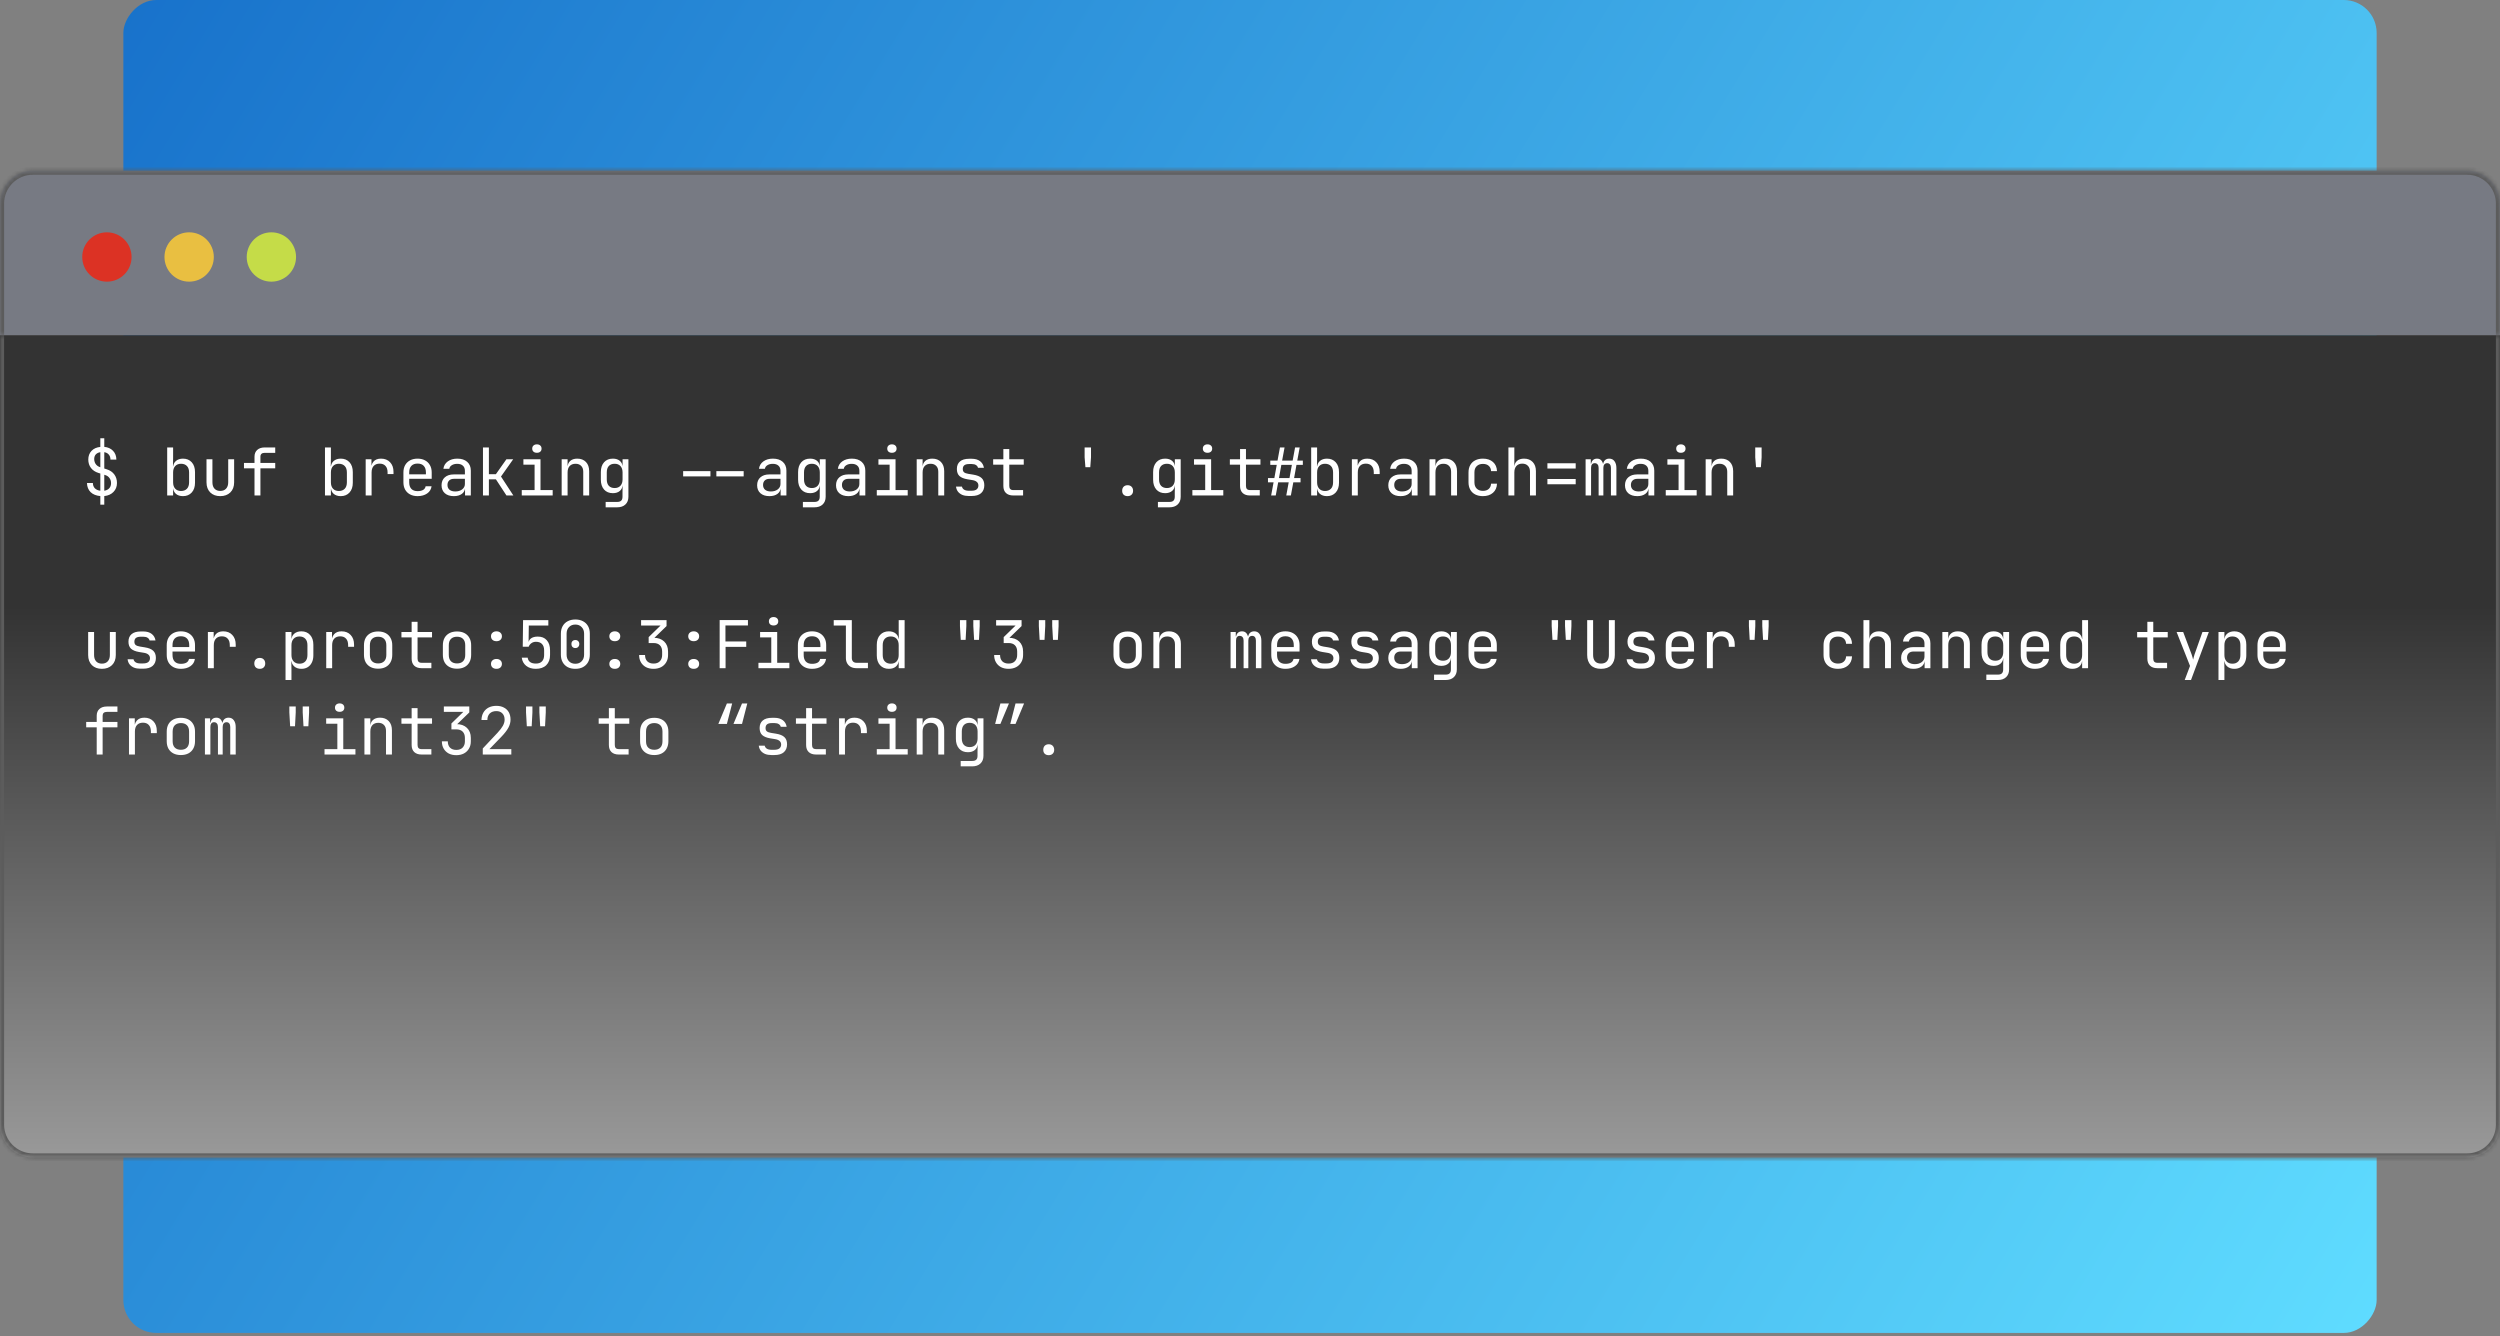
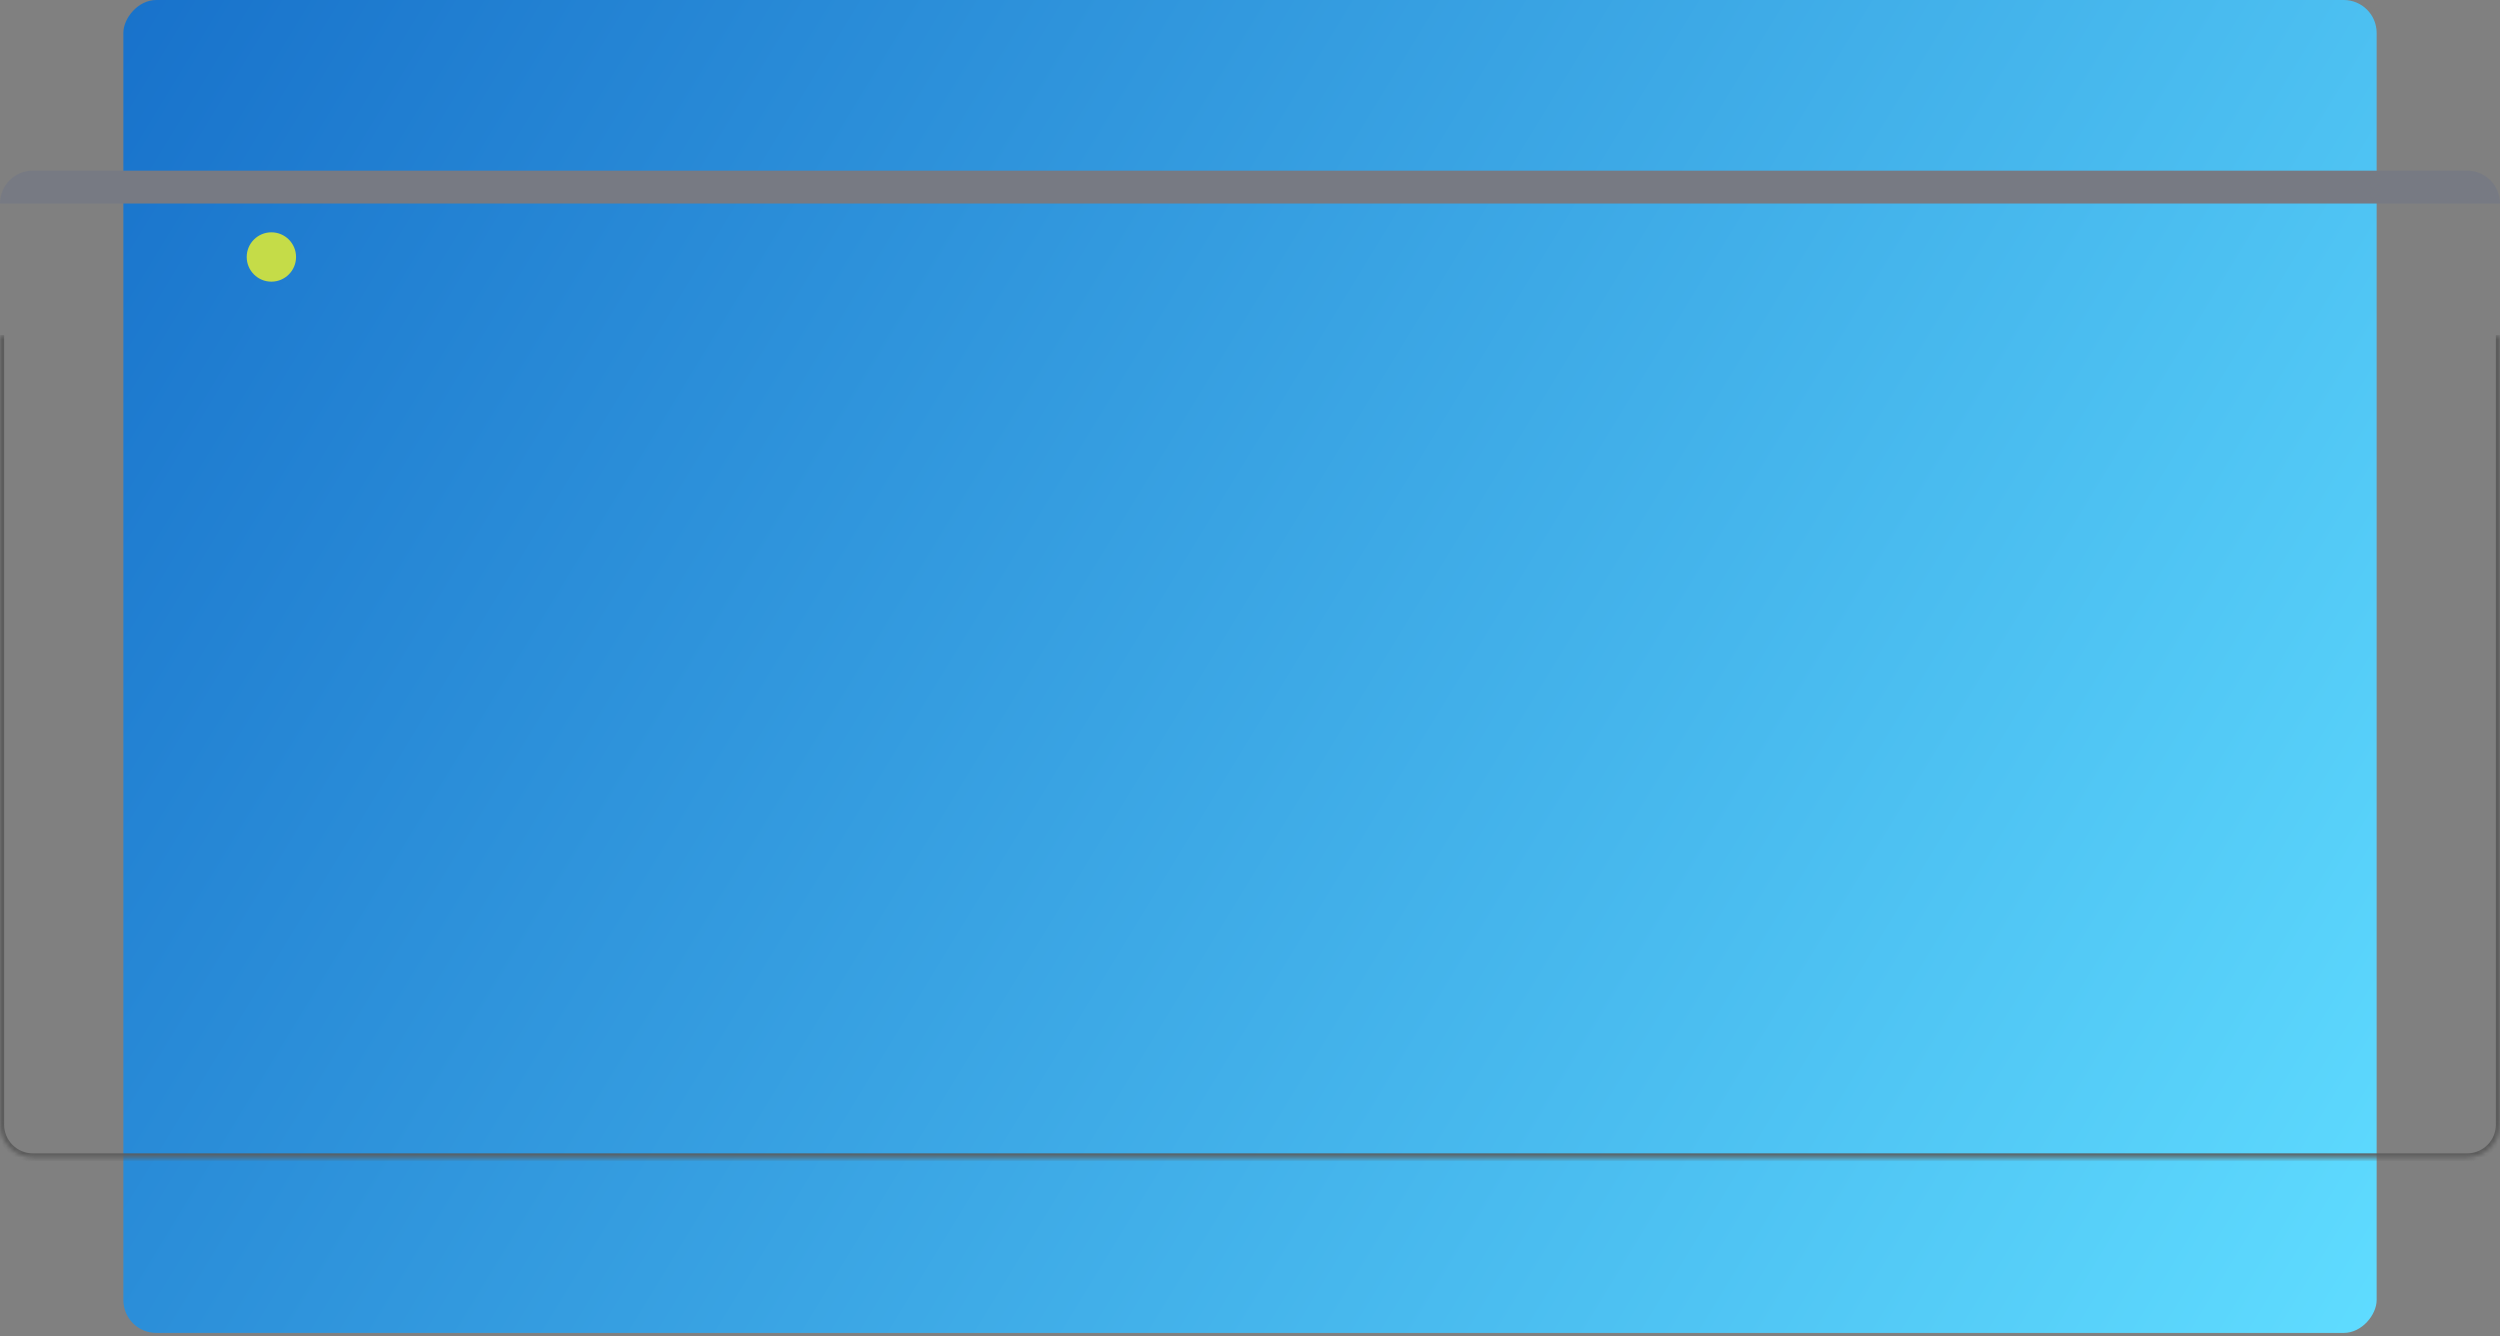
<svg xmlns="http://www.w3.org/2000/svg" width="608" height="325" viewBox="0 0 608 325" fill="none">
  <rect x="0" y="0" width="608" height="325" fill="#808080" stroke="none" />
  <g style="mix-blend-mode:lighten">
    <rect width="548" height="324.169" rx="8" transform="matrix(-1 0 0 1 578 0)" fill="url(#paint0_linear_14833_9753)" />
  </g>
  <mask id="path-2-inside-1_14833_9753" fill="white">
    <path d="M0 81.5H608V273.5C608 277.918 604.418 281.5 600 281.5H8C3.582 281.5 0 277.918 0 273.5V81.5Z" />
  </mask>
-   <path d="M0 81.5H608V273.5C608 277.918 604.418 281.5 600 281.5H8C3.582 281.5 0 277.918 0 273.5V81.5Z" fill="url(#paint1_linear_14833_9753)" />
  <path d="M0 81.5H608H0ZM609 273.5C609 278.471 604.971 282.5 600 282.5H8C3.029 282.5 -1 278.471 -1 273.5H1C1 277.366 4.134 280.5 8 280.5H600C603.866 280.5 607 277.366 607 273.5H609ZM8 282.5C3.029 282.5 -1 278.471 -1 273.5V81.5H1V273.5C1 277.366 4.134 280.5 8 280.5V282.5ZM609 81.5V273.5C609 278.471 604.971 282.5 600 282.5V280.5C603.866 280.5 607 277.366 607 273.5V81.5H609Z" fill="#5C5C5C" mask="url(#path-2-inside-1_14833_9753)" />
  <mask id="path-4-inside-2_14833_9753" fill="white">
    <path d="M0 49.5C0 45.082 3.582 41.5 8 41.5H600C604.418 41.5 608 45.082 608 49.5V81.5H0V49.5Z" />
  </mask>
-   <path d="M0 49.5C0 45.082 3.582 41.5 8 41.5H600C604.418 41.5 608 45.082 608 49.5V81.5H0V49.5Z" fill="#777A83" />
-   <path d="M-1 49.5C-1 44.529 3.029 40.5 8 40.5H600C604.971 40.5 609 44.529 609 49.5H607C607 45.634 603.866 42.5 600 42.5H8C4.134 42.5 1 45.634 1 49.5H-1ZM608 81.5H0H608ZM-1 81.5V49.5C-1 44.529 3.029 40.5 8 40.5V42.5C4.134 42.5 1 45.634 1 49.5V81.5H-1ZM600 40.5C604.971 40.5 609 44.529 609 49.5V81.5H607V49.5C607 45.634 603.866 42.5 600 42.5V40.5Z" fill="#5C5C5C" mask="url(#path-4-inside-2_14833_9753)" />
-   <circle cx="26" cy="62.5" r="6" fill="#DC3224" />
-   <circle cx="46" cy="62.5" r="6" fill="#E9BF41" />
+   <path d="M0 49.5C0 45.082 3.582 41.5 8 41.5H600C604.418 41.5 608 45.082 608 49.5V81.5V49.5Z" fill="#777A83" />
  <circle cx="66" cy="62.5" r="6" fill="#C5DC48" />
-   <path d="M24.4 122.74V120.644C23.397 120.559 22.608 120.239 22.032 119.684C21.467 119.119 21.173 118.377 21.152 117.46H22.592C22.592 117.983 22.747 118.409 23.056 118.74C23.376 119.071 23.824 119.273 24.4 119.348V115.156L23.968 115.028C23.168 114.783 22.549 114.372 22.112 113.796C21.685 113.22 21.472 112.543 21.472 111.764C21.472 110.911 21.733 110.207 22.256 109.652C22.789 109.097 23.504 108.777 24.4 108.692V106.58H25.36V108.676C26.245 108.761 26.955 109.081 27.488 109.636C28.021 110.191 28.293 110.905 28.304 111.78H26.864C26.864 111.279 26.731 110.873 26.464 110.564C26.208 110.244 25.84 110.047 25.36 109.972V113.94L26 114.148C26.779 114.393 27.381 114.809 27.808 115.396C28.235 115.983 28.448 116.671 28.448 117.46C28.448 118.335 28.165 119.06 27.6 119.636C27.045 120.212 26.299 120.548 25.36 120.644V122.74H24.4ZM25.36 119.348C25.883 119.263 26.288 119.06 26.576 118.74C26.864 118.42 27.008 118.004 27.008 117.492C27.008 117.023 26.88 116.612 26.624 116.26C26.379 115.908 26.021 115.663 25.552 115.524L25.36 115.46V119.348ZM24.4 114.276V109.972C23.931 110.047 23.563 110.228 23.296 110.516C23.04 110.804 22.912 111.177 22.912 111.636C22.912 112.191 23.083 112.66 23.424 113.044C23.765 113.417 24.256 113.652 24.896 113.748L24.4 114.276ZM44.499 120.66C43.774 120.66 43.193 120.468 42.755 120.084C42.318 119.689 42.099 119.156 42.099 118.484L42.388 118.82H42.099V120.5H40.66V108.82H42.099V111.38L42.068 113.38H42.388L42.099 113.716C42.099 113.055 42.318 112.527 42.755 112.132C43.203 111.737 43.785 111.54 44.499 111.54C45.385 111.54 46.094 111.833 46.627 112.42C47.161 113.007 47.428 113.807 47.428 114.82V117.396C47.428 118.399 47.161 119.193 46.627 119.78C46.094 120.367 45.385 120.66 44.499 120.66ZM44.02 119.412C44.627 119.412 45.108 119.231 45.459 118.868C45.812 118.505 45.987 117.983 45.987 117.3V114.9C45.987 114.217 45.812 113.695 45.459 113.332C45.108 112.969 44.627 112.788 44.02 112.788C43.433 112.788 42.964 112.975 42.611 113.348C42.27 113.721 42.099 114.239 42.099 114.9V117.3C42.099 117.961 42.27 118.479 42.611 118.852C42.964 119.225 43.433 119.412 44.02 119.412ZM53.565 120.66C52.552 120.66 51.741 120.361 51.133 119.764C50.525 119.156 50.221 118.335 50.221 117.3V111.7H51.661V117.3C51.661 117.961 51.832 118.479 52.173 118.852C52.515 119.215 52.979 119.396 53.565 119.396C54.163 119.396 54.632 119.215 54.973 118.852C55.325 118.479 55.501 117.961 55.501 117.3V111.7H56.941V117.3C56.941 118.335 56.632 119.156 56.013 119.764C55.395 120.361 54.579 120.66 53.565 120.66ZM61.895 120.5V113.892H59.335V112.58H61.895V111.06C61.895 110.367 62.114 109.823 62.551 109.428C62.988 109.023 63.591 108.82 64.359 108.82H66.935V110.132H64.359C64.028 110.132 63.772 110.212 63.591 110.372C63.42 110.521 63.335 110.751 63.335 111.06V112.58H66.935V113.892H63.335V120.5H61.895ZM82.874 120.66C82.149 120.66 81.568 120.468 81.13 120.084C80.693 119.689 80.475 119.156 80.475 118.484L80.763 118.82H80.475V120.5H79.034V108.82H80.475V111.38L80.442 113.38H80.763L80.475 113.716C80.475 113.055 80.693 112.527 81.13 112.132C81.579 111.737 82.16 111.54 82.874 111.54C83.76 111.54 84.469 111.833 85.002 112.42C85.536 113.007 85.802 113.807 85.802 114.82V117.396C85.802 118.399 85.536 119.193 85.002 119.78C84.469 120.367 83.76 120.66 82.874 120.66ZM82.394 119.412C83.002 119.412 83.483 119.231 83.835 118.868C84.186 118.505 84.362 117.983 84.362 117.3V114.9C84.362 114.217 84.186 113.695 83.835 113.332C83.483 112.969 83.002 112.788 82.394 112.788C81.808 112.788 81.338 112.975 80.987 113.348C80.645 113.721 80.475 114.239 80.475 114.9V117.3C80.475 117.961 80.645 118.479 80.987 118.852C81.338 119.225 81.808 119.412 82.394 119.412ZM88.932 120.5V111.7H90.34V113.38H90.676L90.212 114.42C90.212 113.471 90.415 112.756 90.82 112.276C91.236 111.785 91.85 111.54 92.66 111.54C93.588 111.54 94.324 111.833 94.868 112.42C95.423 112.996 95.7 113.78 95.7 114.772V115.3H94.26V114.9C94.26 114.207 94.09 113.679 93.748 113.316C93.418 112.943 92.943 112.756 92.324 112.756C91.716 112.756 91.236 112.943 90.884 113.316C90.543 113.689 90.372 114.217 90.372 114.9V120.5H88.932ZM101.55 120.66C100.857 120.66 100.249 120.521 99.726 120.244C99.214 119.967 98.814 119.577 98.526 119.076C98.249 118.564 98.11 117.972 98.11 117.3V114.9C98.11 114.217 98.249 113.625 98.526 113.124C98.814 112.623 99.214 112.233 99.726 111.956C100.249 111.679 100.857 111.54 101.55 111.54C102.243 111.54 102.846 111.679 103.358 111.956C103.881 112.233 104.281 112.623 104.558 113.124C104.846 113.625 104.99 114.217 104.99 114.9V116.452H99.518V117.3C99.518 117.993 99.694 118.527 100.046 118.9C100.398 119.263 100.899 119.444 101.55 119.444C102.105 119.444 102.553 119.348 102.894 119.156C103.235 118.953 103.443 118.655 103.518 118.26H104.958C104.862 118.996 104.499 119.583 103.87 120.02C103.251 120.447 102.478 120.66 101.55 120.66ZM103.582 115.492V114.9C103.582 114.207 103.406 113.673 103.054 113.3C102.713 112.927 102.211 112.74 101.55 112.74C100.899 112.74 100.398 112.927 100.046 113.3C99.694 113.673 99.518 114.207 99.518 114.9V115.364H103.694L103.582 115.492ZM110.376 120.66C109.448 120.66 108.717 120.425 108.184 119.956C107.65 119.476 107.384 118.831 107.384 118.02C107.384 117.199 107.65 116.553 108.184 116.084C108.717 115.615 109.437 115.38 110.344 115.38H113.064V114.5C113.064 113.956 112.898 113.54 112.568 113.252C112.248 112.953 111.789 112.804 111.192 112.804C110.669 112.804 110.232 112.916 109.88 113.14C109.528 113.353 109.325 113.647 109.272 114.02H107.832C107.928 113.263 108.285 112.66 108.904 112.212C109.522 111.764 110.296 111.54 111.224 111.54C112.237 111.54 113.037 111.801 113.624 112.324C114.21 112.847 114.504 113.556 114.504 114.452V120.5H113.096V118.82H112.856L113.096 118.58C113.096 119.22 112.845 119.727 112.344 120.1C111.853 120.473 111.197 120.66 110.376 120.66ZM110.728 119.524C111.41 119.524 111.97 119.353 112.408 119.012C112.845 118.671 113.064 118.233 113.064 117.7V116.452H110.376C109.896 116.452 109.517 116.585 109.24 116.852C108.962 117.119 108.824 117.481 108.824 117.94C108.824 118.431 108.989 118.82 109.32 119.108C109.661 119.385 110.13 119.524 110.728 119.524ZM117.458 120.5V108.82H118.898V115.332H120.594L123.154 111.7H124.802L121.842 115.892L124.85 120.5H123.17L120.61 116.58H118.898V120.5H117.458ZM126.891 120.5V119.188H130.011V113.012H127.291V111.7H131.451V119.188H134.411V120.5H126.891ZM130.571 110.116C130.219 110.116 129.942 110.025 129.739 109.844C129.537 109.663 129.435 109.417 129.435 109.108C129.435 108.788 129.537 108.537 129.739 108.356C129.942 108.164 130.219 108.068 130.571 108.068C130.923 108.068 131.201 108.164 131.403 108.356C131.606 108.537 131.707 108.788 131.707 109.108C131.707 109.417 131.606 109.663 131.403 109.844C131.201 110.025 130.923 110.116 130.571 110.116ZM136.597 120.5V111.7H138.037V113.38H138.341L138.037 113.716C138.037 113.023 138.245 112.489 138.661 112.116C139.077 111.732 139.653 111.54 140.389 111.54C141.274 111.54 141.978 111.812 142.501 112.356C143.024 112.9 143.285 113.641 143.285 114.58V120.5H141.845V114.74C141.845 114.111 141.674 113.631 141.333 113.3C141.002 112.959 140.549 112.788 139.973 112.788C139.376 112.788 138.901 112.969 138.549 113.332C138.208 113.695 138.037 114.217 138.037 114.9V120.5H136.597ZM147.295 123.38V122.068H150.095C150.543 122.068 150.868 121.967 151.071 121.764C151.284 121.561 151.391 121.247 151.391 120.82V119.7L151.423 118.1H151.135L151.407 117.86C151.407 118.5 151.193 119.007 150.767 119.38C150.34 119.753 149.769 119.94 149.055 119.94C148.148 119.94 147.433 119.647 146.911 119.06C146.388 118.463 146.127 117.663 146.127 116.66V114.804C146.127 113.801 146.388 113.007 146.911 112.42C147.433 111.833 148.148 111.54 149.055 111.54C149.769 111.54 150.34 111.727 150.767 112.1C151.193 112.473 151.407 112.98 151.407 113.62L151.135 113.38H151.407V111.7H152.831V120.82C152.831 121.609 152.585 122.233 152.095 122.692C151.615 123.151 150.943 123.38 150.079 123.38H147.295ZM149.487 118.692C150.084 118.692 150.553 118.505 150.895 118.132C151.236 117.759 151.407 117.241 151.407 116.58V114.9C151.407 114.239 151.236 113.721 150.895 113.348C150.553 112.975 150.084 112.788 149.487 112.788C148.879 112.788 148.404 112.969 148.063 113.332C147.732 113.695 147.567 114.217 147.567 114.9V116.58C147.567 117.263 147.732 117.785 148.063 118.148C148.404 118.511 148.879 118.692 149.487 118.692ZM174.22 115.86V114.58H180.86V115.86H174.22ZM166.14 115.86V114.58H172.78V115.86H166.14ZM187.126 120.66C186.198 120.66 185.467 120.425 184.934 119.956C184.4 119.476 184.134 118.831 184.134 118.02C184.134 117.199 184.4 116.553 184.934 116.084C185.467 115.615 186.187 115.38 187.094 115.38H189.814V114.5C189.814 113.956 189.648 113.54 189.318 113.252C188.998 112.953 188.539 112.804 187.942 112.804C187.419 112.804 186.982 112.916 186.63 113.14C186.278 113.353 186.075 113.647 186.022 114.02H184.582C184.678 113.263 185.035 112.66 185.654 112.212C186.272 111.764 187.046 111.54 187.974 111.54C188.987 111.54 189.787 111.801 190.374 112.324C190.96 112.847 191.254 113.556 191.254 114.452V120.5H189.846V118.82H189.606L189.846 118.58C189.846 119.22 189.595 119.727 189.094 120.1C188.603 120.473 187.947 120.66 187.126 120.66ZM187.478 119.524C188.16 119.524 188.72 119.353 189.158 119.012C189.595 118.671 189.814 118.233 189.814 117.7V116.452H187.126C186.646 116.452 186.267 116.585 185.99 116.852C185.712 117.119 185.574 117.481 185.574 117.94C185.574 118.431 185.739 118.82 186.07 119.108C186.411 119.385 186.88 119.524 187.478 119.524ZM195.264 123.38V122.068H198.064C198.512 122.068 198.837 121.967 199.04 121.764C199.253 121.561 199.36 121.247 199.36 120.82V119.7L199.392 118.1H199.104L199.376 117.86C199.376 118.5 199.162 119.007 198.736 119.38C198.309 119.753 197.738 119.94 197.024 119.94C196.117 119.94 195.402 119.647 194.88 119.06C194.357 118.463 194.096 117.663 194.096 116.66V114.804C194.096 113.801 194.357 113.007 194.88 112.42C195.402 111.833 196.117 111.54 197.024 111.54C197.738 111.54 198.309 111.727 198.736 112.1C199.162 112.473 199.376 112.98 199.376 113.62L199.104 113.38H199.376V111.7H200.8V120.82C200.8 121.609 200.554 122.233 200.064 122.692C199.584 123.151 198.912 123.38 198.048 123.38H195.264ZM197.456 118.692C198.053 118.692 198.522 118.505 198.864 118.132C199.205 117.759 199.376 117.241 199.376 116.58V114.9C199.376 114.239 199.205 113.721 198.864 113.348C198.522 112.975 198.053 112.788 197.456 112.788C196.848 112.788 196.373 112.969 196.032 113.332C195.701 113.695 195.536 114.217 195.536 114.9V116.58C195.536 117.263 195.701 117.785 196.032 118.148C196.373 118.511 196.848 118.692 197.456 118.692ZM206.313 120.66C205.385 120.66 204.655 120.425 204.121 119.956C203.588 119.476 203.321 118.831 203.321 118.02C203.321 117.199 203.588 116.553 204.121 116.084C204.655 115.615 205.375 115.38 206.281 115.38H209.001V114.5C209.001 113.956 208.836 113.54 208.505 113.252C208.185 112.953 207.727 112.804 207.129 112.804C206.607 112.804 206.169 112.916 205.817 113.14C205.465 113.353 205.263 113.647 205.209 114.02H203.769C203.865 113.263 204.223 112.66 204.841 112.212C205.46 111.764 206.233 111.54 207.161 111.54C208.175 111.54 208.975 111.801 209.561 112.324C210.148 112.847 210.441 113.556 210.441 114.452V120.5H209.033V118.82H208.793L209.033 118.58C209.033 119.22 208.783 119.727 208.281 120.1C207.791 120.473 207.135 120.66 206.313 120.66ZM206.665 119.524C207.348 119.524 207.908 119.353 208.345 119.012C208.783 118.671 209.001 118.233 209.001 117.7V116.452H206.313C205.833 116.452 205.455 116.585 205.177 116.852C204.9 117.119 204.761 117.481 204.761 117.94C204.761 118.431 204.927 118.82 205.257 119.108C205.599 119.385 206.068 119.524 206.665 119.524ZM213.235 120.5V119.188H216.355V113.012H213.635V111.7H217.795V119.188H220.755V120.5H213.235ZM216.915 110.116C216.563 110.116 216.286 110.025 216.083 109.844C215.88 109.663 215.779 109.417 215.779 109.108C215.779 108.788 215.88 108.537 216.083 108.356C216.286 108.164 216.563 108.068 216.915 108.068C217.267 108.068 217.544 108.164 217.747 108.356C217.95 108.537 218.051 108.788 218.051 109.108C218.051 109.417 217.95 109.663 217.747 109.844C217.544 110.025 217.267 110.116 216.915 110.116ZM222.941 120.5V111.7H224.381V113.38H224.685L224.381 113.716C224.381 113.023 224.589 112.489 225.005 112.116C225.421 111.732 225.997 111.54 226.733 111.54C227.618 111.54 228.322 111.812 228.845 112.356C229.367 112.9 229.629 113.641 229.629 114.58V120.5H228.189V114.74C228.189 114.111 228.018 113.631 227.677 113.3C227.346 112.959 226.893 112.788 226.317 112.788C225.719 112.788 225.245 112.969 224.893 113.332C224.551 113.695 224.381 114.217 224.381 114.9V120.5H222.941ZM235.591 120.628C234.993 120.628 234.471 120.537 234.023 120.356C233.585 120.164 233.233 119.897 232.967 119.556C232.711 119.215 232.556 118.809 232.503 118.34H233.943C234.007 118.649 234.177 118.895 234.455 119.076C234.743 119.257 235.121 119.348 235.591 119.348H236.263C236.828 119.348 237.249 119.236 237.527 119.012C237.804 118.777 237.943 118.468 237.943 118.084C237.943 117.711 237.815 117.417 237.559 117.204C237.313 116.98 236.945 116.831 236.455 116.756L235.271 116.564C234.407 116.415 233.761 116.148 233.335 115.764C232.919 115.369 232.711 114.799 232.711 114.052C232.711 113.263 232.961 112.655 233.463 112.228C233.964 111.791 234.716 111.572 235.719 111.572H236.327C237.169 111.572 237.847 111.769 238.359 112.164C238.871 112.559 239.18 113.092 239.286 113.764H237.847C237.783 113.487 237.623 113.268 237.367 113.108C237.111 112.937 236.764 112.852 236.327 112.852H235.719C235.175 112.852 234.775 112.953 234.519 113.156C234.273 113.359 234.151 113.663 234.151 114.068C234.151 114.431 234.257 114.697 234.471 114.868C234.684 115.039 235.02 115.161 235.479 115.236L236.663 115.428C237.612 115.577 238.3 115.855 238.727 116.26C239.164 116.665 239.383 117.252 239.383 118.02C239.383 118.831 239.121 119.471 238.599 119.94C238.087 120.399 237.308 120.628 236.263 120.628H235.591ZM246.416 120.5C245.659 120.5 245.067 120.297 244.64 119.892C244.224 119.487 244.016 118.916 244.016 118.18V113.012H241.536V111.7H244.016V109.22H245.456V111.7H248.976V113.012H245.456V118.18C245.456 118.852 245.776 119.188 246.416 119.188H248.816V120.5H246.416ZM263.972 113.62L263.78 111.22V108.82H265.332V111.22L265.156 113.62H263.972ZM274.238 120.66C273.832 120.66 273.507 120.543 273.262 120.308C273.027 120.073 272.91 119.759 272.91 119.364C272.91 118.948 273.027 118.617 273.262 118.372C273.507 118.127 273.832 118.004 274.238 118.004C274.643 118.004 274.963 118.127 275.198 118.372C275.443 118.617 275.566 118.948 275.566 119.364C275.566 119.759 275.443 120.073 275.198 120.308C274.963 120.543 274.643 120.66 274.238 120.66ZM281.607 123.38V122.068H284.407C284.855 122.068 285.181 121.967 285.383 121.764C285.597 121.561 285.703 121.247 285.703 120.82V119.7L285.735 118.1H285.447L285.719 117.86C285.719 118.5 285.506 119.007 285.079 119.38C284.653 119.753 284.082 119.94 283.367 119.94C282.461 119.94 281.746 119.647 281.223 119.06C280.701 118.463 280.439 117.663 280.439 116.66V114.804C280.439 113.801 280.701 113.007 281.223 112.42C281.746 111.833 282.461 111.54 283.367 111.54C284.082 111.54 284.653 111.727 285.079 112.1C285.506 112.473 285.719 112.98 285.719 113.62L285.447 113.38H285.719V111.7H287.143V120.82C287.143 121.609 286.898 122.233 286.407 122.692C285.927 123.151 285.255 123.38 284.391 123.38H281.607ZM283.799 118.692C284.397 118.692 284.866 118.505 285.207 118.132C285.549 117.759 285.719 117.241 285.719 116.58V114.9C285.719 114.239 285.549 113.721 285.207 113.348C284.866 112.975 284.397 112.788 283.799 112.788C283.191 112.788 282.717 112.969 282.375 113.332C282.045 113.695 281.879 114.217 281.879 114.9V116.58C281.879 117.263 282.045 117.785 282.375 118.148C282.717 118.511 283.191 118.692 283.799 118.692ZM289.985 120.5V119.188H293.105V113.012H290.385V111.7H294.545V119.188H297.505V120.5H289.985ZM293.665 110.116C293.313 110.116 293.036 110.025 292.833 109.844C292.63 109.663 292.529 109.417 292.529 109.108C292.529 108.788 292.63 108.537 292.833 108.356C293.036 108.164 293.313 108.068 293.665 108.068C294.017 108.068 294.294 108.164 294.497 108.356C294.7 108.537 294.801 108.788 294.801 109.108C294.801 109.417 294.7 109.663 294.497 109.844C294.294 110.025 294.017 110.116 293.665 110.116ZM303.979 120.5C303.221 120.5 302.629 120.297 302.203 119.892C301.787 119.487 301.579 118.916 301.579 118.18V113.012H299.099V111.7H301.579V109.22H303.019V111.7H306.539V113.012H303.019V118.18C303.019 118.852 303.339 119.188 303.979 119.188H306.379V120.5H303.979ZM309.141 120.5L309.733 117.3H308.373V116.26H309.924L310.501 113.06H308.933V112.02H310.693L311.285 108.82H312.405L311.812 112.02H314.373L314.965 108.82H316.085L315.493 112.02H316.852V113.06H315.301L314.725 116.26H316.293V117.3H314.533L313.941 120.5H312.821L313.413 117.3H310.853L310.261 120.5H309.141ZM311.045 116.26H313.605L314.181 113.06H311.621L311.045 116.26ZM322.718 120.66C321.993 120.66 321.412 120.468 320.974 120.084C320.537 119.689 320.318 119.156 320.318 118.484L320.606 118.82H320.318V120.5H318.878V108.82H320.318V111.38L320.286 113.38H320.606L320.318 113.716C320.318 113.055 320.537 112.527 320.974 112.132C321.422 111.737 322.004 111.54 322.718 111.54C323.604 111.54 324.313 111.833 324.846 112.42C325.38 113.007 325.646 113.807 325.646 114.82V117.396C325.646 118.399 325.38 119.193 324.846 119.78C324.313 120.367 323.604 120.66 322.718 120.66ZM322.238 119.412C322.846 119.412 323.326 119.231 323.678 118.868C324.03 118.505 324.206 117.983 324.206 117.3V114.9C324.206 114.217 324.03 113.695 323.678 113.332C323.326 112.969 322.846 112.788 322.238 112.788C321.652 112.788 321.182 112.975 320.83 113.348C320.489 113.721 320.318 114.239 320.318 114.9V117.3C320.318 117.961 320.489 118.479 320.83 118.852C321.182 119.225 321.652 119.412 322.238 119.412ZM328.776 120.5V111.7H330.184V113.38H330.52L330.056 114.42C330.056 113.471 330.259 112.756 330.664 112.276C331.08 111.785 331.693 111.54 332.504 111.54C333.432 111.54 334.168 111.833 334.712 112.42C335.267 112.996 335.544 113.78 335.544 114.772V115.3H334.104V114.9C334.104 114.207 333.933 113.679 333.592 113.316C333.261 112.943 332.787 112.756 332.168 112.756C331.56 112.756 331.08 112.943 330.728 113.316C330.387 113.689 330.216 114.217 330.216 114.9V120.5H328.776ZM340.626 120.66C339.698 120.66 338.967 120.425 338.434 119.956C337.9 119.476 337.634 118.831 337.634 118.02C337.634 117.199 337.9 116.553 338.434 116.084C338.967 115.615 339.687 115.38 340.594 115.38H343.314V114.5C343.314 113.956 343.148 113.54 342.818 113.252C342.498 112.953 342.039 112.804 341.442 112.804C340.919 112.804 340.482 112.916 340.13 113.14C339.778 113.353 339.575 113.647 339.522 114.02H338.082C338.178 113.263 338.535 112.66 339.154 112.212C339.772 111.764 340.546 111.54 341.474 111.54C342.487 111.54 343.287 111.801 343.874 112.324C344.46 112.847 344.754 113.556 344.754 114.452V120.5H343.346V118.82H343.106L343.346 118.58C343.346 119.22 343.095 119.727 342.594 120.1C342.103 120.473 341.447 120.66 340.626 120.66ZM340.978 119.524C341.66 119.524 342.22 119.353 342.658 119.012C343.095 118.671 343.314 118.233 343.314 117.7V116.452H340.626C340.146 116.452 339.767 116.585 339.49 116.852C339.212 117.119 339.074 117.481 339.074 117.94C339.074 118.431 339.239 118.82 339.57 119.108C339.911 119.385 340.38 119.524 340.978 119.524ZM347.66 120.5V111.7H349.1V113.38H349.404L349.1 113.716C349.1 113.023 349.308 112.489 349.724 112.116C350.14 111.732 350.716 111.54 351.452 111.54C352.337 111.54 353.041 111.812 353.564 112.356C354.086 112.9 354.348 113.641 354.348 114.58V120.5H352.908V114.74C352.908 114.111 352.737 113.631 352.396 113.3C352.065 112.959 351.612 112.788 351.036 112.788C350.438 112.788 349.964 112.969 349.612 113.332C349.27 113.695 349.1 114.217 349.1 114.9V120.5H347.66ZM360.645 120.66C359.941 120.66 359.323 120.527 358.789 120.26C358.267 119.993 357.861 119.609 357.573 119.108C357.285 118.596 357.141 117.993 357.141 117.3V114.9C357.141 114.196 357.285 113.593 357.573 113.092C357.861 112.591 358.267 112.207 358.789 111.94C359.323 111.673 359.941 111.54 360.645 111.54C361.659 111.54 362.475 111.812 363.093 112.356C363.712 112.9 364.037 113.641 364.069 114.58H362.629C362.597 114.015 362.405 113.583 362.053 113.284C361.712 112.975 361.243 112.82 360.645 112.82C360.016 112.82 359.515 113.001 359.141 113.364C358.768 113.716 358.581 114.223 358.581 114.884V117.3C358.581 117.961 358.768 118.473 359.141 118.836C359.515 119.199 360.016 119.38 360.645 119.38C361.243 119.38 361.712 119.225 362.053 118.916C362.405 118.607 362.597 118.175 362.629 117.62H364.069C364.037 118.559 363.712 119.3 363.093 119.844C362.475 120.388 361.659 120.66 360.645 120.66ZM366.847 120.5V108.82H368.287V111.7V113.38H368.591L368.287 113.716C368.287 113.023 368.495 112.489 368.911 112.116C369.327 111.732 369.903 111.54 370.639 111.54C371.524 111.54 372.228 111.812 372.751 112.356C373.274 112.9 373.535 113.641 373.535 114.58V120.5H372.095V114.74C372.095 114.111 371.924 113.625 371.583 113.284C371.252 112.932 370.799 112.756 370.223 112.756C369.626 112.756 369.151 112.943 368.799 113.316C368.458 113.689 368.287 114.217 368.287 114.9V120.5H366.847ZM376.329 113.94V112.66H383.209V113.94H376.329ZM376.329 117.78V116.5H383.209V117.78H376.329ZM385.618 120.5V111.7H386.883V112.756H387.171L386.947 113.14C386.947 112.649 387.075 112.26 387.331 111.972C387.597 111.684 387.955 111.54 388.403 111.54C388.893 111.54 389.272 111.721 389.539 112.084C389.805 112.447 389.939 112.959 389.939 113.62L389.507 112.756H390.179L389.875 113.14C389.875 112.649 390.008 112.26 390.275 111.972C390.552 111.684 390.915 111.54 391.363 111.54C391.917 111.54 392.344 111.748 392.642 112.164C392.952 112.58 393.107 113.129 393.107 113.812V120.5H391.779V113.796C391.779 113.433 391.699 113.151 391.539 112.948C391.389 112.745 391.165 112.644 390.867 112.644C390.579 112.644 390.349 112.745 390.179 112.948C390.019 113.14 389.939 113.417 389.939 113.78V120.5H388.786V113.796C388.786 113.423 388.701 113.14 388.531 112.948C388.371 112.745 388.141 112.644 387.843 112.644C387.544 112.644 387.32 112.745 387.171 112.948C387.021 113.14 386.947 113.417 386.947 113.78V120.5H385.618ZM398.188 120.66C397.26 120.66 396.53 120.425 395.996 119.956C395.463 119.476 395.196 118.831 395.196 118.02C395.196 117.199 395.463 116.553 395.996 116.084C396.53 115.615 397.25 115.38 398.156 115.38H400.876V114.5C400.876 113.956 400.711 113.54 400.38 113.252C400.06 112.953 399.602 112.804 399.004 112.804C398.482 112.804 398.044 112.916 397.692 113.14C397.34 113.353 397.138 113.647 397.084 114.02H395.644C395.74 113.263 396.098 112.66 396.716 112.212C397.335 111.764 398.108 111.54 399.036 111.54C400.05 111.54 400.85 111.801 401.436 112.324C402.023 112.847 402.316 113.556 402.316 114.452V120.5H400.908V118.82H400.668L400.908 118.58C400.908 119.22 400.658 119.727 400.156 120.1C399.666 120.473 399.01 120.66 398.188 120.66ZM398.54 119.524C399.223 119.524 399.783 119.353 400.22 119.012C400.658 118.671 400.876 118.233 400.876 117.7V116.452H398.188C397.708 116.452 397.33 116.585 397.052 116.852C396.775 117.119 396.636 117.481 396.636 117.94C396.636 118.431 396.802 118.82 397.132 119.108C397.474 119.385 397.943 119.524 398.54 119.524ZM405.11 120.5V119.188H408.23V113.012H405.51V111.7H409.67V119.188H412.63V120.5H405.11ZM408.79 110.116C408.438 110.116 408.161 110.025 407.958 109.844C407.755 109.663 407.654 109.417 407.654 109.108C407.654 108.788 407.755 108.537 407.958 108.356C408.161 108.164 408.438 108.068 408.79 108.068C409.142 108.068 409.419 108.164 409.622 108.356C409.825 108.537 409.926 108.788 409.926 109.108C409.926 109.417 409.825 109.663 409.622 109.844C409.419 110.025 409.142 110.116 408.79 110.116ZM414.816 120.5V111.7H416.256V113.38H416.56L416.256 113.716C416.256 113.023 416.464 112.489 416.88 112.116C417.296 111.732 417.872 111.54 418.608 111.54C419.493 111.54 420.197 111.812 420.72 112.356C421.242 112.9 421.504 113.641 421.504 114.58V120.5H420.064V114.74C420.064 114.111 419.893 113.631 419.552 113.3C419.221 112.959 418.768 112.788 418.192 112.788C417.594 112.788 417.12 112.969 416.768 113.332C416.426 113.695 416.256 114.217 416.256 114.9V120.5H414.816ZM427.066 113.62L426.874 111.22V108.82H428.426V111.22L428.25 113.62H427.066ZM24.784 162.66C23.771 162.66 22.96 162.361 22.352 161.764C21.744 161.156 21.44 160.335 21.44 159.3V153.7H22.88V159.3C22.88 159.961 23.051 160.479 23.392 160.852C23.733 161.215 24.197 161.396 24.784 161.396C25.381 161.396 25.851 161.215 26.192 160.852C26.544 160.479 26.72 159.961 26.72 159.3V153.7H28.16V159.3C28.16 160.335 27.851 161.156 27.232 161.764C26.613 162.361 25.797 162.66 24.784 162.66ZM34.122 162.628C33.524 162.628 33.002 162.537 32.554 162.356C32.116 162.164 31.764 161.897 31.498 161.556C31.242 161.215 31.087 160.809 31.034 160.34H32.474C32.538 160.649 32.708 160.895 32.986 161.076C33.274 161.257 33.652 161.348 34.122 161.348H34.794C35.359 161.348 35.78 161.236 36.058 161.012C36.335 160.777 36.474 160.468 36.474 160.084C36.474 159.711 36.346 159.417 36.09 159.204C35.844 158.98 35.476 158.831 34.986 158.756L33.802 158.564C32.938 158.415 32.292 158.148 31.866 157.764C31.45 157.369 31.242 156.799 31.242 156.052C31.242 155.263 31.492 154.655 31.994 154.228C32.495 153.791 33.247 153.572 34.25 153.572H34.858C35.7 153.572 36.378 153.769 36.89 154.164C37.402 154.559 37.711 155.092 37.818 155.764H36.378C36.314 155.487 36.154 155.268 35.898 155.108C35.642 154.937 35.295 154.852 34.858 154.852H34.25C33.706 154.852 33.306 154.953 33.05 155.156C32.804 155.359 32.682 155.663 32.682 156.068C32.682 156.431 32.788 156.697 33.002 156.868C33.215 157.039 33.551 157.161 34.01 157.236L35.194 157.428C36.143 157.577 36.831 157.855 37.258 158.26C37.695 158.665 37.914 159.252 37.914 160.02C37.914 160.831 37.652 161.471 37.13 161.94C36.618 162.399 35.839 162.628 34.794 162.628H34.122ZM43.987 162.66C43.294 162.66 42.686 162.521 42.163 162.244C41.651 161.967 41.252 161.577 40.964 161.076C40.686 160.564 40.547 159.972 40.547 159.3V156.9C40.547 156.217 40.686 155.625 40.964 155.124C41.252 154.623 41.651 154.233 42.163 153.956C42.686 153.679 43.294 153.54 43.987 153.54C44.681 153.54 45.283 153.679 45.795 153.956C46.318 154.233 46.718 154.623 46.995 155.124C47.283 155.625 47.428 156.217 47.428 156.9V158.452H41.956V159.3C41.956 159.993 42.132 160.527 42.483 160.9C42.836 161.263 43.337 161.444 43.987 161.444C44.542 161.444 44.99 161.348 45.331 161.156C45.673 160.953 45.881 160.655 45.956 160.26H47.395C47.3 160.996 46.937 161.583 46.307 162.02C45.689 162.447 44.916 162.66 43.987 162.66ZM46.02 157.492V156.9C46.02 156.207 45.843 155.673 45.492 155.3C45.15 154.927 44.649 154.74 43.987 154.74C43.337 154.74 42.836 154.927 42.483 155.3C42.132 155.673 41.956 156.207 41.956 156.9V157.364H46.132L46.02 157.492ZM50.557 162.5V153.7H51.965V155.38H52.301L51.837 156.42C51.837 155.471 52.04 154.756 52.445 154.276C52.861 153.785 53.475 153.54 54.285 153.54C55.213 153.54 55.949 153.833 56.493 154.42C57.048 154.996 57.325 155.78 57.325 156.772V157.3H55.885V156.9C55.885 156.207 55.715 155.679 55.373 155.316C55.043 154.943 54.568 154.756 53.949 154.756C53.341 154.756 52.861 154.943 52.509 155.316C52.168 155.689 51.997 156.217 51.997 156.9V162.5H50.557ZM63.175 162.66C62.77 162.66 62.444 162.543 62.199 162.308C61.964 162.073 61.847 161.759 61.847 161.364C61.847 160.948 61.964 160.617 62.199 160.372C62.444 160.127 62.77 160.004 63.175 160.004C63.58 160.004 63.9 160.127 64.135 160.372C64.38 160.617 64.503 160.948 64.503 161.364C64.503 161.759 64.38 162.073 64.135 162.308C63.9 162.543 63.58 162.66 63.175 162.66ZM69.441 165.38V153.7H70.881V155.38H71.169L70.881 155.716C70.881 155.044 71.099 154.516 71.537 154.132C71.985 153.737 72.571 153.54 73.297 153.54C74.182 153.54 74.886 153.833 75.409 154.42C75.942 154.996 76.209 155.791 76.209 156.804V159.38C76.209 160.052 76.086 160.633 75.841 161.124C75.606 161.615 75.27 161.993 74.833 162.26C74.406 162.527 73.894 162.66 73.297 162.66C72.582 162.66 72.001 162.463 71.553 162.068C71.105 161.673 70.881 161.145 70.881 160.484L71.169 160.82H70.849L70.881 162.82V165.38H69.441ZM72.817 161.412C73.425 161.412 73.899 161.231 74.241 160.868C74.593 160.505 74.769 159.983 74.769 159.3V156.9C74.769 156.217 74.593 155.695 74.241 155.332C73.899 154.969 73.425 154.788 72.817 154.788C72.23 154.788 71.761 154.975 71.409 155.348C71.057 155.721 70.881 156.239 70.881 156.9V159.3C70.881 159.961 71.057 160.479 71.409 160.852C71.761 161.225 72.23 161.412 72.817 161.412ZM79.338 162.5V153.7H80.746V155.38H81.082L80.618 156.42C80.618 155.471 80.821 154.756 81.227 154.276C81.642 153.785 82.256 153.54 83.067 153.54C83.995 153.54 84.731 153.833 85.275 154.42C85.829 154.996 86.106 155.78 86.106 156.772V157.3H84.666V156.9C84.666 156.207 84.496 155.679 84.154 155.316C83.824 154.943 83.349 154.756 82.731 154.756C82.123 154.756 81.642 154.943 81.29 155.316C80.949 155.689 80.778 156.217 80.778 156.9V162.5H79.338ZM91.956 162.628C91.252 162.628 90.644 162.495 90.132 162.228C89.62 161.961 89.22 161.577 88.932 161.076C88.655 160.564 88.516 159.961 88.516 159.268V156.932C88.516 156.228 88.655 155.625 88.932 155.124C89.22 154.623 89.62 154.239 90.132 153.972C90.644 153.705 91.252 153.572 91.956 153.572C92.66 153.572 93.268 153.705 93.78 153.972C94.292 154.239 94.687 154.623 94.964 155.124C95.252 155.625 95.396 156.223 95.396 156.916V159.268C95.396 159.961 95.252 160.564 94.964 161.076C94.687 161.577 94.292 161.961 93.78 162.228C93.268 162.495 92.66 162.628 91.956 162.628ZM91.956 161.348C92.586 161.348 93.076 161.172 93.428 160.82C93.78 160.468 93.956 159.951 93.956 159.268V156.932C93.956 156.249 93.78 155.732 93.428 155.38C93.076 155.028 92.586 154.852 91.956 154.852C91.338 154.852 90.847 155.028 90.484 155.38C90.132 155.732 89.956 156.249 89.956 156.932V159.268C89.956 159.951 90.132 160.468 90.484 160.82C90.847 161.172 91.338 161.348 91.956 161.348ZM102.51 162.5C101.753 162.5 101.161 162.297 100.734 161.892C100.318 161.487 100.11 160.916 100.11 160.18V155.012H97.63V153.7H100.11V151.22H101.55V153.7H105.07V155.012H101.55V160.18C101.55 160.852 101.87 161.188 102.51 161.188H104.91V162.5H102.51ZM111.144 162.628C110.44 162.628 109.832 162.495 109.32 162.228C108.808 161.961 108.408 161.577 108.12 161.076C107.842 160.564 107.704 159.961 107.704 159.268V156.932C107.704 156.228 107.842 155.625 108.12 155.124C108.408 154.623 108.808 154.239 109.32 153.972C109.832 153.705 110.44 153.572 111.144 153.572C111.848 153.572 112.456 153.705 112.968 153.972C113.48 154.239 113.874 154.623 114.152 155.124C114.44 155.625 114.584 156.223 114.584 156.916V159.268C114.584 159.961 114.44 160.564 114.152 161.076C113.874 161.577 113.48 161.961 112.968 162.228C112.456 162.495 111.848 162.628 111.144 162.628ZM111.144 161.348C111.773 161.348 112.264 161.172 112.616 160.82C112.968 160.468 113.144 159.951 113.144 159.268V156.932C113.144 156.249 112.968 155.732 112.616 155.38C112.264 155.028 111.773 154.852 111.144 154.852C110.525 154.852 110.034 155.028 109.672 155.38C109.32 155.732 109.144 156.249 109.144 156.932V159.268C109.144 159.951 109.32 160.468 109.672 160.82C110.034 161.172 110.525 161.348 111.144 161.348ZM120.738 155.94C120.343 155.94 120.023 155.833 119.778 155.62C119.532 155.396 119.41 155.103 119.41 154.74C119.41 154.377 119.532 154.089 119.778 153.876C120.023 153.652 120.343 153.54 120.738 153.54C121.143 153.54 121.463 153.652 121.698 153.876C121.943 154.089 122.066 154.377 122.066 154.74C122.066 155.103 121.943 155.396 121.698 155.62C121.463 155.833 121.143 155.94 120.738 155.94ZM120.738 162.66C120.343 162.66 120.023 162.553 119.778 162.34C119.532 162.116 119.41 161.823 119.41 161.46C119.41 161.097 119.532 160.809 119.778 160.596C120.023 160.372 120.343 160.26 120.738 160.26C121.143 160.26 121.463 160.372 121.698 160.596C121.943 160.809 122.066 161.097 122.066 161.46C122.066 161.823 121.943 162.116 121.698 162.34C121.463 162.553 121.143 162.66 120.738 162.66ZM130.299 162.66C129.35 162.66 128.571 162.415 127.963 161.924C127.355 161.433 126.998 160.772 126.891 159.94H128.331C128.385 160.399 128.582 160.756 128.923 161.012C129.265 161.257 129.729 161.38 130.315 161.38C130.987 161.38 131.489 161.199 131.819 160.836C132.161 160.473 132.331 159.961 132.331 159.3V158.164C132.331 157.503 132.161 156.991 131.819 156.628C131.489 156.265 130.993 156.084 130.331 156.084C129.915 156.084 129.553 156.196 129.243 156.42C128.934 156.633 128.71 156.921 128.571 157.284H127.131L127.211 150.82H133.355V152.132H128.603L128.555 156.02H129.003L128.555 156.436C128.555 155.935 128.753 155.54 129.147 155.252C129.553 154.964 130.091 154.82 130.763 154.82C131.713 154.809 132.449 155.103 132.971 155.7C133.505 156.287 133.771 157.108 133.771 158.164V159.3C133.771 160.335 133.467 161.156 132.859 161.764C132.251 162.361 131.398 162.66 130.299 162.66ZM139.925 162.66C139.21 162.66 138.586 162.521 138.053 162.244C137.53 161.956 137.125 161.556 136.837 161.044C136.549 160.521 136.405 159.913 136.405 159.22V154.1C136.405 153.396 136.549 152.788 136.837 152.276C137.125 151.764 137.53 151.369 138.053 151.092C138.586 150.804 139.21 150.66 139.925 150.66C140.65 150.66 141.274 150.804 141.797 151.092C142.32 151.369 142.725 151.764 143.013 152.276C143.301 152.788 143.445 153.396 143.445 154.1V159.22C143.445 159.913 143.301 160.521 143.013 161.044C142.725 161.556 142.314 161.956 141.781 162.244C141.258 162.521 140.64 162.66 139.925 162.66ZM139.925 161.428C140.565 161.428 141.077 161.225 141.461 160.82C141.856 160.404 142.053 159.871 142.053 159.22V154.1C142.053 153.449 141.856 152.921 141.461 152.516C141.077 152.1 140.565 151.892 139.925 151.892C139.285 151.892 138.768 152.1 138.373 152.516C137.989 152.921 137.797 153.449 137.797 154.1V159.22C137.797 159.871 137.989 160.404 138.373 160.82C138.768 161.225 139.285 161.428 139.925 161.428ZM139.925 157.604C139.637 157.604 139.402 157.513 139.221 157.332C139.05 157.151 138.965 156.911 138.965 156.612C138.965 156.324 139.05 156.095 139.221 155.924C139.402 155.743 139.637 155.652 139.925 155.652C140.213 155.652 140.442 155.743 140.613 155.924C140.794 156.095 140.885 156.324 140.885 156.612C140.885 156.911 140.794 157.151 140.613 157.332C140.442 157.513 140.213 157.604 139.925 157.604ZM149.519 155.94C149.124 155.94 148.804 155.833 148.559 155.62C148.313 155.396 148.191 155.103 148.191 154.74C148.191 154.377 148.313 154.089 148.559 153.876C148.804 153.652 149.124 153.54 149.519 153.54C149.924 153.54 150.244 153.652 150.479 153.876C150.724 154.089 150.847 154.377 150.847 154.74C150.847 155.103 150.724 155.396 150.479 155.62C150.244 155.833 149.924 155.94 149.519 155.94ZM149.519 162.66C149.124 162.66 148.804 162.553 148.559 162.34C148.313 162.116 148.191 161.823 148.191 161.46C148.191 161.097 148.313 160.809 148.559 160.596C148.804 160.372 149.124 160.26 149.519 160.26C149.924 160.26 150.244 160.372 150.479 160.596C150.724 160.809 150.847 161.097 150.847 161.46C150.847 161.823 150.724 162.116 150.479 162.34C150.244 162.553 149.924 162.66 149.519 162.66ZM158.937 162.66C158.233 162.66 157.614 162.521 157.081 162.244C156.558 161.956 156.153 161.561 155.865 161.06C155.577 160.559 155.433 159.972 155.433 159.3H156.873C156.873 159.951 157.054 160.463 157.417 160.836C157.79 161.199 158.302 161.38 158.953 161.38C159.614 161.38 160.126 161.188 160.489 160.804C160.851 160.42 161.033 159.919 161.033 159.3V158.468C161.033 157.807 160.851 157.295 160.489 156.932C160.126 156.569 159.614 156.388 158.953 156.388H157.753V154.948L160.649 152.132H155.913V150.82H162.105V152.26L158.985 155.284V155.108C160.051 155.108 160.899 155.412 161.529 156.02C162.158 156.628 162.473 157.444 162.473 158.468V159.3C162.473 159.972 162.323 160.559 162.025 161.06C161.737 161.561 161.326 161.956 160.793 162.244C160.259 162.521 159.641 162.66 158.937 162.66ZM168.706 155.94C168.312 155.94 167.992 155.833 167.746 155.62C167.501 155.396 167.378 155.103 167.378 154.74C167.378 154.377 167.501 154.089 167.746 153.876C167.992 153.652 168.312 153.54 168.706 153.54C169.112 153.54 169.432 153.652 169.666 153.876C169.912 154.089 170.034 154.377 170.034 154.74C170.034 155.103 169.912 155.396 169.666 155.62C169.432 155.833 169.112 155.94 168.706 155.94ZM168.706 162.66C168.312 162.66 167.992 162.553 167.746 162.34C167.501 162.116 167.378 161.823 167.378 161.46C167.378 161.097 167.501 160.809 167.746 160.596C167.992 160.372 168.312 160.26 168.706 160.26C169.112 160.26 169.432 160.372 169.666 160.596C169.912 160.809 170.034 161.097 170.034 161.46C170.034 161.823 169.912 162.116 169.666 162.34C169.432 162.553 169.112 162.66 168.706 162.66ZM175.02 162.5V150.804H181.9V152.116H176.428V156.004H181.484V157.316H176.46V162.5H175.02ZM184.454 162.5V161.188H187.574V155.012H184.854V153.7H189.014V161.188H191.974V162.5H184.454ZM188.134 152.116C187.782 152.116 187.504 152.025 187.302 151.844C187.099 151.663 186.998 151.417 186.998 151.108C186.998 150.788 187.099 150.537 187.302 150.356C187.504 150.164 187.782 150.068 188.134 150.068C188.486 150.068 188.763 150.164 188.966 150.356C189.168 150.537 189.27 150.788 189.27 151.108C189.27 151.417 189.168 151.663 188.966 151.844C188.763 152.025 188.486 152.116 188.134 152.116ZM197.488 162.66C196.794 162.66 196.186 162.521 195.664 162.244C195.152 161.967 194.752 161.577 194.464 161.076C194.186 160.564 194.048 159.972 194.048 159.3V156.9C194.048 156.217 194.186 155.625 194.464 155.124C194.752 154.623 195.152 154.233 195.664 153.956C196.186 153.679 196.794 153.54 197.488 153.54C198.181 153.54 198.784 153.679 199.296 153.956C199.818 154.233 200.218 154.623 200.496 155.124C200.784 155.625 200.928 156.217 200.928 156.9V158.452H195.456V159.3C195.456 159.993 195.632 160.527 195.984 160.9C196.336 161.263 196.837 161.444 197.488 161.444C198.042 161.444 198.49 161.348 198.832 161.156C199.173 160.953 199.381 160.655 199.456 160.26H200.896C200.8 160.996 200.437 161.583 199.808 162.02C199.189 162.447 198.416 162.66 197.488 162.66ZM199.52 157.492V156.9C199.52 156.207 199.344 155.673 198.992 155.3C198.65 154.927 198.149 154.74 197.488 154.74C196.837 154.74 196.336 154.927 195.984 155.3C195.632 155.673 195.456 156.207 195.456 156.9V157.364H199.632L199.52 157.492ZM208.281 162.5C207.769 162.5 207.321 162.399 206.937 162.196C206.553 161.993 206.255 161.705 206.041 161.332C205.828 160.959 205.721 160.521 205.721 160.02V152.132H202.761V150.82H207.161V160.02C207.161 160.383 207.263 160.671 207.465 160.884C207.668 161.087 207.94 161.188 208.281 161.188H211.081V162.5H208.281ZM216.163 162.66C215.288 162.66 214.579 162.367 214.035 161.78C213.502 161.193 213.235 160.399 213.235 159.396V156.82C213.235 155.807 213.502 155.007 214.035 154.42C214.568 153.833 215.278 153.54 216.163 153.54C216.888 153.54 217.47 153.737 217.907 154.132C218.344 154.527 218.563 155.055 218.563 155.716L218.275 155.38H218.595L218.563 153.38V150.82H220.003V162.5H218.563V160.82H218.275L218.563 160.484C218.563 161.156 218.344 161.689 217.907 162.084C217.47 162.468 216.888 162.66 216.163 162.66ZM216.643 161.412C217.24 161.412 217.71 161.225 218.051 160.852C218.392 160.479 218.563 159.961 218.563 159.3V156.9C218.563 156.239 218.392 155.721 218.051 155.348C217.71 154.975 217.24 154.788 216.643 154.788C216.035 154.788 215.555 154.969 215.203 155.332C214.851 155.695 214.675 156.217 214.675 156.9V159.3C214.675 159.983 214.851 160.505 215.203 160.868C215.555 161.231 216.035 161.412 216.643 161.412ZM236.903 155.62L236.711 152.26V150.82H238.263V152.26L238.087 155.62H236.903ZM233.655 155.62L233.463 152.26V150.82H235.015V152.26L234.839 155.62H233.655ZM245.28 162.66C244.576 162.66 243.958 162.521 243.424 162.244C242.902 161.956 242.496 161.561 242.208 161.06C241.92 160.559 241.776 159.972 241.776 159.3H243.216C243.216 159.951 243.398 160.463 243.76 160.836C244.134 161.199 244.646 161.38 245.296 161.38C245.958 161.38 246.47 161.188 246.832 160.804C247.195 160.42 247.376 159.919 247.376 159.3V158.468C247.376 157.807 247.195 157.295 246.832 156.932C246.47 156.569 245.958 156.388 245.296 156.388H244.096V154.948L246.992 152.132H242.256V150.82H248.448V152.26L245.328 155.284V155.108C246.395 155.108 247.243 155.412 247.872 156.02C248.502 156.628 248.816 157.444 248.816 158.468V159.3C248.816 159.972 248.667 160.559 248.368 161.06C248.08 161.561 247.67 161.956 247.136 162.244C246.603 162.521 245.984 162.66 245.28 162.66ZM256.09 155.62L255.898 152.26V150.82H257.45V152.26L257.274 155.62H256.09ZM252.842 155.62L252.65 152.26V150.82H254.202V152.26L254.026 155.62H252.842ZM274.238 162.628C273.534 162.628 272.926 162.495 272.414 162.228C271.902 161.961 271.502 161.577 271.214 161.076C270.936 160.564 270.798 159.961 270.798 159.268V156.932C270.798 156.228 270.936 155.625 271.214 155.124C271.502 154.623 271.902 154.239 272.414 153.972C272.926 153.705 273.534 153.572 274.238 153.572C274.942 153.572 275.55 153.705 276.062 153.972C276.574 154.239 276.968 154.623 277.246 155.124C277.534 155.625 277.678 156.223 277.678 156.916V159.268C277.678 159.961 277.534 160.564 277.246 161.076C276.968 161.577 276.574 161.961 276.062 162.228C275.55 162.495 274.942 162.628 274.238 162.628ZM274.238 161.348C274.867 161.348 275.358 161.172 275.71 160.82C276.062 160.468 276.238 159.951 276.238 159.268V156.932C276.238 156.249 276.062 155.732 275.71 155.38C275.358 155.028 274.867 154.852 274.238 154.852C273.619 154.852 273.128 155.028 272.766 155.38C272.414 155.732 272.238 156.249 272.238 156.932V159.268C272.238 159.951 272.414 160.468 272.766 160.82C273.128 161.172 273.619 161.348 274.238 161.348ZM280.503 162.5V153.7H281.943V155.38H282.247L281.943 155.716C281.943 155.023 282.151 154.489 282.567 154.116C282.983 153.732 283.559 153.54 284.295 153.54C285.181 153.54 285.885 153.812 286.407 154.356C286.93 154.9 287.191 155.641 287.191 156.58V162.5H285.751V156.74C285.751 156.111 285.581 155.631 285.239 155.3C284.909 154.959 284.455 154.788 283.879 154.788C283.282 154.788 282.807 154.969 282.455 155.332C282.114 155.695 281.943 156.217 281.943 156.9V162.5H280.503ZM299.275 162.5V153.7H300.539V154.756H300.827L300.603 155.14C300.603 154.649 300.731 154.26 300.987 153.972C301.253 153.684 301.611 153.54 302.059 153.54C302.549 153.54 302.928 153.721 303.195 154.084C303.461 154.447 303.595 154.959 303.595 155.62L303.163 154.756H303.835L303.531 155.14C303.531 154.649 303.664 154.26 303.931 153.972C304.208 153.684 304.571 153.54 305.019 153.54C305.573 153.54 306 153.748 306.299 154.164C306.608 154.58 306.763 155.129 306.763 155.812V162.5H305.435V155.796C305.435 155.433 305.355 155.151 305.195 154.948C305.045 154.745 304.821 154.644 304.523 154.644C304.235 154.644 304.005 154.745 303.835 154.948C303.675 155.14 303.595 155.417 303.595 155.78V162.5H302.443V155.796C302.443 155.423 302.357 155.14 302.187 154.948C302.027 154.745 301.797 154.644 301.499 154.644C301.2 154.644 300.976 154.745 300.827 154.948C300.677 155.14 300.603 155.417 300.603 155.78V162.5H299.275ZM312.613 162.66C311.919 162.66 311.311 162.521 310.789 162.244C310.277 161.967 309.877 161.577 309.589 161.076C309.311 160.564 309.173 159.972 309.173 159.3V156.9C309.173 156.217 309.311 155.625 309.589 155.124C309.877 154.623 310.277 154.233 310.789 153.956C311.311 153.679 311.919 153.54 312.613 153.54C313.306 153.54 313.909 153.679 314.421 153.956C314.943 154.233 315.343 154.623 315.621 155.124C315.909 155.625 316.053 156.217 316.053 156.9V158.452H310.581V159.3C310.581 159.993 310.757 160.527 311.109 160.9C311.461 161.263 311.962 161.444 312.613 161.444C313.167 161.444 313.615 161.348 313.957 161.156C314.298 160.953 314.506 160.655 314.581 160.26H316.021C315.925 160.996 315.562 161.583 314.933 162.02C314.314 162.447 313.541 162.66 312.613 162.66ZM314.645 157.492V156.9C314.645 156.207 314.469 155.673 314.117 155.3C313.775 154.927 313.274 154.74 312.613 154.74C311.962 154.74 311.461 154.927 311.109 155.3C310.757 155.673 310.581 156.207 310.581 156.9V157.364H314.757L314.645 157.492ZM321.934 162.628C321.337 162.628 320.814 162.537 320.366 162.356C319.929 162.164 319.577 161.897 319.31 161.556C319.054 161.215 318.9 160.809 318.846 160.34H320.286C320.35 160.649 320.521 160.895 320.798 161.076C321.086 161.257 321.465 161.348 321.934 161.348H322.606C323.172 161.348 323.593 161.236 323.87 161.012C324.148 160.777 324.286 160.468 324.286 160.084C324.286 159.711 324.158 159.417 323.902 159.204C323.657 158.98 323.289 158.831 322.798 158.756L321.614 158.564C320.75 158.415 320.105 158.148 319.678 157.764C319.262 157.369 319.054 156.799 319.054 156.052C319.054 155.263 319.305 154.655 319.806 154.228C320.308 153.791 321.06 153.572 322.062 153.572H322.67C323.513 153.572 324.19 153.769 324.702 154.164C325.214 154.559 325.524 155.092 325.63 155.764H324.19C324.126 155.487 323.966 155.268 323.71 155.108C323.454 154.937 323.108 154.852 322.67 154.852H322.062C321.518 154.852 321.118 154.953 320.862 155.156C320.617 155.359 320.494 155.663 320.494 156.068C320.494 156.431 320.601 156.697 320.814 156.868C321.028 157.039 321.364 157.161 321.822 157.236L323.006 157.428C323.956 157.577 324.644 157.855 325.07 158.26C325.508 158.665 325.726 159.252 325.726 160.02C325.726 160.831 325.465 161.471 324.942 161.94C324.43 162.399 323.652 162.628 322.606 162.628H321.934ZM331.528 162.628C330.931 162.628 330.408 162.537 329.96 162.356C329.523 162.164 329.171 161.897 328.904 161.556C328.648 161.215 328.493 160.809 328.44 160.34H329.88C329.944 160.649 330.115 160.895 330.392 161.076C330.68 161.257 331.059 161.348 331.528 161.348H332.2C332.765 161.348 333.187 161.236 333.464 161.012C333.741 160.777 333.88 160.468 333.88 160.084C333.88 159.711 333.752 159.417 333.496 159.204C333.251 158.98 332.883 158.831 332.392 158.756L331.208 158.564C330.344 158.415 329.699 158.148 329.272 157.764C328.856 157.369 328.648 156.799 328.648 156.052C328.648 155.263 328.899 154.655 329.4 154.228C329.901 153.791 330.653 153.572 331.656 153.572H332.264C333.107 153.572 333.784 153.769 334.296 154.164C334.808 154.559 335.117 155.092 335.224 155.764H333.784C333.72 155.487 333.56 155.268 333.304 155.108C333.048 154.937 332.701 154.852 332.264 154.852H331.656C331.112 154.852 330.712 154.953 330.456 155.156C330.211 155.359 330.088 155.663 330.088 156.068C330.088 156.431 330.195 156.697 330.408 156.868C330.621 157.039 330.957 157.161 331.416 157.236L332.6 157.428C333.549 157.577 334.237 157.855 334.664 158.26C335.101 158.665 335.32 159.252 335.32 160.02C335.32 160.831 335.059 161.471 334.536 161.94C334.024 162.399 333.245 162.628 332.2 162.628H331.528ZM340.626 162.66C339.698 162.66 338.967 162.425 338.434 161.956C337.9 161.476 337.634 160.831 337.634 160.02C337.634 159.199 337.9 158.553 338.434 158.084C338.967 157.615 339.687 157.38 340.594 157.38H343.314V156.5C343.314 155.956 343.148 155.54 342.818 155.252C342.498 154.953 342.039 154.804 341.442 154.804C340.919 154.804 340.482 154.916 340.13 155.14C339.778 155.353 339.575 155.647 339.522 156.02H338.082C338.178 155.263 338.535 154.66 339.154 154.212C339.772 153.764 340.546 153.54 341.474 153.54C342.487 153.54 343.287 153.801 343.874 154.324C344.46 154.847 344.754 155.556 344.754 156.452V162.5H343.346V160.82H343.106L343.346 160.58C343.346 161.22 343.095 161.727 342.594 162.1C342.103 162.473 341.447 162.66 340.626 162.66ZM340.978 161.524C341.66 161.524 342.22 161.353 342.658 161.012C343.095 160.671 343.314 160.233 343.314 159.7V158.452H340.626C340.146 158.452 339.767 158.585 339.49 158.852C339.212 159.119 339.074 159.481 339.074 159.94C339.074 160.431 339.239 160.82 339.57 161.108C339.911 161.385 340.38 161.524 340.978 161.524ZM348.764 165.38V164.068H351.564C352.012 164.068 352.337 163.967 352.54 163.764C352.753 163.561 352.86 163.247 352.86 162.82V161.7L352.892 160.1H352.604L352.876 159.86C352.876 160.5 352.662 161.007 352.236 161.38C351.809 161.753 351.238 161.94 350.524 161.94C349.617 161.94 348.902 161.647 348.38 161.06C347.857 160.463 347.596 159.663 347.596 158.66V156.804C347.596 155.801 347.857 155.007 348.38 154.42C348.902 153.833 349.617 153.54 350.524 153.54C351.238 153.54 351.809 153.727 352.236 154.1C352.662 154.473 352.876 154.98 352.876 155.62L352.604 155.38H352.876V153.7H354.3V162.82C354.3 163.609 354.054 164.233 353.564 164.692C353.084 165.151 352.412 165.38 351.548 165.38H348.764ZM350.956 160.692C351.553 160.692 352.022 160.505 352.364 160.132C352.705 159.759 352.876 159.241 352.876 158.58V156.9C352.876 156.239 352.705 155.721 352.364 155.348C352.022 154.975 351.553 154.788 350.956 154.788C350.348 154.788 349.873 154.969 349.532 155.332C349.201 155.695 349.036 156.217 349.036 156.9V158.58C349.036 159.263 349.201 159.785 349.532 160.148C349.873 160.511 350.348 160.692 350.956 160.692ZM360.581 162.66C359.888 162.66 359.28 162.521 358.757 162.244C358.245 161.967 357.845 161.577 357.557 161.076C357.28 160.564 357.141 159.972 357.141 159.3V156.9C357.141 156.217 357.28 155.625 357.557 155.124C357.845 154.623 358.245 154.233 358.757 153.956C359.28 153.679 359.888 153.54 360.581 153.54C361.275 153.54 361.877 153.679 362.389 153.956C362.912 154.233 363.312 154.623 363.589 155.124C363.877 155.625 364.021 156.217 364.021 156.9V158.452H358.549V159.3C358.549 159.993 358.725 160.527 359.077 160.9C359.429 161.263 359.931 161.444 360.581 161.444C361.136 161.444 361.584 161.348 361.925 161.156C362.267 160.953 362.475 160.655 362.549 160.26H363.989C363.893 160.996 363.531 161.583 362.901 162.02C362.283 162.447 361.509 162.66 360.581 162.66ZM362.613 157.492V156.9C362.613 156.207 362.437 155.673 362.085 155.3C361.744 154.927 361.243 154.74 360.581 154.74C359.931 154.74 359.429 154.927 359.077 155.3C358.725 155.673 358.549 156.207 358.549 156.9V157.364H362.725L362.613 157.492ZM380.809 155.62L380.617 152.26V150.82H382.169V152.26L381.993 155.62H380.809ZM377.561 155.62L377.369 152.26V150.82H378.921V152.26L378.745 155.62H377.561ZM389.363 162.66C388.275 162.66 387.443 162.361 386.867 161.764C386.291 161.156 386.003 160.335 386.003 159.3V150.82H387.443V159.3C387.443 159.94 387.597 160.447 387.907 160.82C388.227 161.193 388.712 161.38 389.363 161.38C390.003 161.38 390.483 161.193 390.803 160.82C391.123 160.447 391.283 159.94 391.283 159.3V150.82H392.723V159.3C392.723 160.345 392.435 161.167 391.859 161.764C391.293 162.361 390.461 162.66 389.363 162.66ZM398.684 162.628C398.087 162.628 397.564 162.537 397.116 162.356C396.679 162.164 396.327 161.897 396.06 161.556C395.804 161.215 395.65 160.809 395.596 160.34H397.036C397.1 160.649 397.271 160.895 397.548 161.076C397.836 161.257 398.215 161.348 398.684 161.348H399.356C399.922 161.348 400.343 161.236 400.62 161.012C400.898 160.777 401.036 160.468 401.036 160.084C401.036 159.711 400.908 159.417 400.652 159.204C400.407 158.98 400.039 158.831 399.548 158.756L398.364 158.564C397.5 158.415 396.855 158.148 396.428 157.764C396.012 157.369 395.804 156.799 395.804 156.052C395.804 155.263 396.055 154.655 396.556 154.228C397.058 153.791 397.81 153.572 398.812 153.572H399.42C400.263 153.572 400.94 153.769 401.452 154.164C401.964 154.559 402.274 155.092 402.38 155.764H400.94C400.876 155.487 400.716 155.268 400.46 155.108C400.204 154.937 399.858 154.852 399.42 154.852H398.812C398.268 154.852 397.868 154.953 397.612 155.156C397.367 155.359 397.244 155.663 397.244 156.068C397.244 156.431 397.351 156.697 397.564 156.868C397.778 157.039 398.114 157.161 398.572 157.236L399.756 157.428C400.706 157.577 401.394 157.855 401.82 158.26C402.258 158.665 402.476 159.252 402.476 160.02C402.476 160.831 402.215 161.471 401.692 161.94C401.18 162.399 400.402 162.628 399.356 162.628H398.684ZM408.55 162.66C407.857 162.66 407.249 162.521 406.726 162.244C406.214 161.967 405.814 161.577 405.526 161.076C405.249 160.564 405.11 159.972 405.11 159.3V156.9C405.11 156.217 405.249 155.625 405.526 155.124C405.814 154.623 406.214 154.233 406.726 153.956C407.249 153.679 407.857 153.54 408.55 153.54C409.243 153.54 409.846 153.679 410.358 153.956C410.881 154.233 411.281 154.623 411.558 155.124C411.846 155.625 411.99 156.217 411.99 156.9V158.452H406.518V159.3C406.518 159.993 406.694 160.527 407.046 160.9C407.398 161.263 407.899 161.444 408.55 161.444C409.105 161.444 409.553 161.348 409.894 161.156C410.235 160.953 410.443 160.655 410.518 160.26H411.958C411.862 160.996 411.499 161.583 410.87 162.02C410.251 162.447 409.478 162.66 408.55 162.66ZM410.582 157.492V156.9C410.582 156.207 410.406 155.673 410.054 155.3C409.713 154.927 409.211 154.74 408.55 154.74C407.899 154.74 407.398 154.927 407.046 155.3C406.694 155.673 406.518 156.207 406.518 156.9V157.364H410.694L410.582 157.492ZM415.12 162.5V153.7H416.528V155.38H416.864L416.4 156.42C416.4 155.471 416.602 154.756 417.008 154.276C417.424 153.785 418.037 153.54 418.848 153.54C419.776 153.54 420.512 153.833 421.056 154.42C421.61 154.996 421.888 155.78 421.888 156.772V157.3H420.448V156.9C420.448 156.207 420.277 155.679 419.936 155.316C419.605 154.943 419.13 154.756 418.512 154.756C417.904 154.756 417.424 154.943 417.072 155.316C416.73 155.689 416.56 156.217 416.56 156.9V162.5H415.12ZM428.778 155.62L428.586 152.26V150.82H430.138V152.26L429.962 155.62H428.778ZM425.53 155.62L425.338 152.26V150.82H426.89V152.26L426.714 155.62H425.53ZM446.989 162.66C446.285 162.66 445.666 162.527 445.133 162.26C444.61 161.993 444.205 161.609 443.917 161.108C443.629 160.596 443.485 159.993 443.485 159.3V156.9C443.485 156.196 443.629 155.593 443.917 155.092C444.205 154.591 444.61 154.207 445.133 153.94C445.666 153.673 446.285 153.54 446.989 153.54C448.002 153.54 448.818 153.812 449.437 154.356C450.056 154.9 450.381 155.641 450.413 156.58H448.973C448.941 156.015 448.749 155.583 448.397 155.284C448.056 154.975 447.586 154.82 446.989 154.82C446.36 154.82 445.858 155.001 445.485 155.364C445.112 155.716 444.925 156.223 444.925 156.884V159.3C444.925 159.961 445.112 160.473 445.485 160.836C445.858 161.199 446.36 161.38 446.989 161.38C447.586 161.38 448.056 161.225 448.397 160.916C448.749 160.607 448.941 160.175 448.973 159.62H450.413C450.381 160.559 450.056 161.3 449.437 161.844C448.818 162.388 448.002 162.66 446.989 162.66ZM453.191 162.5V150.82H454.631V153.7V155.38H454.935L454.631 155.716C454.631 155.023 454.839 154.489 455.255 154.116C455.671 153.732 456.247 153.54 456.983 153.54C457.868 153.54 458.572 153.812 459.095 154.356C459.617 154.9 459.879 155.641 459.879 156.58V162.5H458.439V156.74C458.439 156.111 458.268 155.625 457.927 155.284C457.596 154.932 457.143 154.756 456.567 154.756C455.969 154.756 455.495 154.943 455.143 155.316C454.801 155.689 454.631 156.217 454.631 156.9V162.5H453.191ZM465.345 162.66C464.417 162.66 463.686 162.425 463.153 161.956C462.619 161.476 462.353 160.831 462.353 160.02C462.353 159.199 462.619 158.553 463.153 158.084C463.686 157.615 464.406 157.38 465.312 157.38H468.033V156.5C468.033 155.956 467.867 155.54 467.537 155.252C467.217 154.953 466.758 154.804 466.161 154.804C465.638 154.804 465.201 154.916 464.849 155.14C464.497 155.353 464.294 155.647 464.241 156.02H462.801C462.897 155.263 463.254 154.66 463.873 154.212C464.491 153.764 465.265 153.54 466.193 153.54C467.206 153.54 468.006 153.801 468.593 154.324C469.179 154.847 469.473 155.556 469.473 156.452V162.5H468.065V160.82H467.825L468.065 160.58C468.065 161.22 467.814 161.727 467.313 162.1C466.822 162.473 466.166 162.66 465.345 162.66ZM465.697 161.524C466.379 161.524 466.939 161.353 467.377 161.012C467.814 160.671 468.033 160.233 468.033 159.7V158.452H465.345C464.865 158.452 464.486 158.585 464.209 158.852C463.931 159.119 463.793 159.481 463.793 159.94C463.793 160.431 463.958 160.82 464.289 161.108C464.63 161.385 465.099 161.524 465.697 161.524ZM472.378 162.5V153.7H473.818V155.38H474.122L473.818 155.716C473.818 155.023 474.026 154.489 474.442 154.116C474.858 153.732 475.434 153.54 476.17 153.54C477.056 153.54 477.76 153.812 478.282 154.356C478.805 154.9 479.066 155.641 479.066 156.58V162.5H477.626V156.74C477.626 156.111 477.456 155.631 477.114 155.3C476.784 154.959 476.33 154.788 475.754 154.788C475.157 154.788 474.682 154.969 474.33 155.332C473.989 155.695 473.818 156.217 473.818 156.9V162.5H472.378ZM483.076 165.38V164.068H485.876C486.324 164.068 486.649 163.967 486.852 163.764C487.065 163.561 487.172 163.247 487.172 162.82V161.7L487.204 160.1H486.916L487.188 159.86C487.188 160.5 486.975 161.007 486.548 161.38C486.121 161.753 485.551 161.94 484.836 161.94C483.929 161.94 483.215 161.647 482.692 161.06C482.169 160.463 481.908 159.663 481.908 158.66V156.804C481.908 155.801 482.169 155.007 482.692 154.42C483.215 153.833 483.929 153.54 484.836 153.54C485.551 153.54 486.121 153.727 486.548 154.1C486.975 154.473 487.188 154.98 487.188 155.62L486.916 155.38H487.188V153.7H488.612V162.82C488.612 163.609 488.367 164.233 487.876 164.692C487.396 165.151 486.724 165.38 485.86 165.38H483.076ZM485.268 160.692C485.865 160.692 486.335 160.505 486.676 160.132C487.017 159.759 487.188 159.241 487.188 158.58V156.9C487.188 156.239 487.017 155.721 486.676 155.348C486.335 154.975 485.865 154.788 485.268 154.788C484.66 154.788 484.185 154.969 483.844 155.332C483.513 155.695 483.348 156.217 483.348 156.9V158.58C483.348 159.263 483.513 159.785 483.844 160.148C484.185 160.511 484.66 160.692 485.268 160.692ZM494.894 162.66C494.2 162.66 493.592 162.521 493.07 162.244C492.558 161.967 492.158 161.577 491.87 161.076C491.592 160.564 491.454 159.972 491.454 159.3V156.9C491.454 156.217 491.592 155.625 491.87 155.124C492.158 154.623 492.558 154.233 493.07 153.956C493.592 153.679 494.2 153.54 494.894 153.54C495.587 153.54 496.19 153.679 496.702 153.956C497.224 154.233 497.624 154.623 497.902 155.124C498.19 155.625 498.334 156.217 498.334 156.9V158.452H492.862V159.3C492.862 159.993 493.038 160.527 493.39 160.9C493.742 161.263 494.243 161.444 494.894 161.444C495.448 161.444 495.896 161.348 496.238 161.156C496.579 160.953 496.787 160.655 496.862 160.26H498.302C498.206 160.996 497.843 161.583 497.214 162.02C496.595 162.447 495.822 162.66 494.894 162.66ZM496.926 157.492V156.9C496.926 156.207 496.75 155.673 496.398 155.3C496.056 154.927 495.555 154.74 494.894 154.74C494.243 154.74 493.742 154.927 493.39 155.3C493.038 155.673 492.862 156.207 492.862 156.9V157.364H497.038L496.926 157.492ZM503.976 162.66C503.101 162.66 502.392 162.367 501.848 161.78C501.314 161.193 501.048 160.399 501.048 159.396V156.82C501.048 155.807 501.314 155.007 501.848 154.42C502.381 153.833 503.09 153.54 503.976 153.54C504.701 153.54 505.282 153.737 505.72 154.132C506.157 154.527 506.376 155.055 506.376 155.716L506.088 155.38H506.408L506.376 153.38V150.82H507.816V162.5H506.376V160.82H506.088L506.376 160.484C506.376 161.156 506.157 161.689 505.72 162.084C505.282 162.468 504.701 162.66 503.976 162.66ZM504.456 161.412C505.053 161.412 505.522 161.225 505.864 160.852C506.205 160.479 506.376 159.961 506.376 159.3V156.9C506.376 156.239 506.205 155.721 505.864 155.348C505.522 154.975 505.053 154.788 504.456 154.788C503.848 154.788 503.368 154.969 503.016 155.332C502.664 155.695 502.488 156.217 502.488 156.9V159.3C502.488 159.983 502.664 160.505 503.016 160.868C503.368 161.231 503.848 161.412 504.456 161.412ZM524.635 162.5C523.878 162.5 523.286 162.297 522.859 161.892C522.443 161.487 522.235 160.916 522.235 160.18V155.012H519.755V153.7H522.235V151.22H523.675V153.7H527.195V155.012H523.675V160.18C523.675 160.852 523.995 161.188 524.635 161.188H527.035V162.5H524.635ZM531.317 165.38L532.613 161.956L529.349 153.7H530.949L532.997 159.14C533.071 159.321 533.141 159.54 533.205 159.796C533.269 160.041 533.322 160.249 533.365 160.42C533.407 160.249 533.461 160.041 533.525 159.796C533.589 159.54 533.653 159.321 533.717 159.14L535.637 153.7H537.189L532.853 165.38H531.317ZM539.535 165.38V153.7H540.975V155.38H541.263L540.975 155.716C540.975 155.044 541.193 154.516 541.631 154.132C542.079 153.737 542.665 153.54 543.391 153.54C544.276 153.54 544.98 153.833 545.503 154.42C546.036 154.996 546.303 155.791 546.303 156.804V159.38C546.303 160.052 546.18 160.633 545.935 161.124C545.7 161.615 545.364 161.993 544.927 162.26C544.5 162.527 543.988 162.66 543.391 162.66C542.676 162.66 542.095 162.463 541.647 162.068C541.199 161.673 540.975 161.145 540.975 160.484L541.263 160.82H540.943L540.975 162.82V165.38H539.535ZM542.911 161.412C543.519 161.412 543.993 161.231 544.335 160.868C544.687 160.505 544.863 159.983 544.863 159.3V156.9C544.863 156.217 544.687 155.695 544.335 155.332C543.993 154.969 543.519 154.788 542.911 154.788C542.324 154.788 541.855 154.975 541.503 155.348C541.151 155.721 540.975 156.239 540.975 156.9V159.3C540.975 159.961 541.151 160.479 541.503 160.852C541.855 161.225 542.324 161.412 542.911 161.412ZM552.456 162.66C551.763 162.66 551.155 162.521 550.632 162.244C550.12 161.967 549.72 161.577 549.432 161.076C549.155 160.564 549.016 159.972 549.016 159.3V156.9C549.016 156.217 549.155 155.625 549.432 155.124C549.72 154.623 550.12 154.233 550.632 153.956C551.155 153.679 551.763 153.54 552.456 153.54C553.15 153.54 553.752 153.679 554.264 153.956C554.787 154.233 555.187 154.623 555.464 155.124C555.752 155.625 555.896 156.217 555.896 156.9V158.452H550.424V159.3C550.424 159.993 550.6 160.527 550.952 160.9C551.304 161.263 551.806 161.444 552.456 161.444C553.011 161.444 553.459 161.348 553.8 161.156C554.142 160.953 554.35 160.655 554.424 160.26H555.864C555.768 160.996 555.406 161.583 554.776 162.02C554.158 162.447 553.384 162.66 552.456 162.66ZM554.488 157.492V156.9C554.488 156.207 554.312 155.673 553.96 155.3C553.619 154.927 553.118 154.74 552.456 154.74C551.806 154.74 551.304 154.927 550.952 155.3C550.6 155.673 550.424 156.207 550.424 156.9V157.364H554.6L554.488 157.492ZM23.52 183.5V176.892H20.96V175.58H23.52V174.06C23.52 173.367 23.739 172.823 24.176 172.428C24.613 172.023 25.216 171.82 25.984 171.82H28.56V173.132H25.984C25.653 173.132 25.397 173.212 25.216 173.372C25.045 173.521 24.96 173.751 24.96 174.06V175.58H28.56V176.892H24.96V183.5H23.52ZM31.37 183.5V174.7H32.778V176.38H33.114L32.65 177.42C32.65 176.471 32.852 175.756 33.258 175.276C33.674 174.785 34.287 174.54 35.098 174.54C36.026 174.54 36.762 174.833 37.306 175.42C37.86 175.996 38.138 176.78 38.138 177.772V178.3H36.698V177.9C36.698 177.207 36.527 176.679 36.186 176.316C35.855 175.943 35.38 175.756 34.762 175.756C34.154 175.756 33.674 175.943 33.322 176.316C32.98 176.689 32.81 177.217 32.81 177.9V183.5H31.37ZM43.987 183.628C43.283 183.628 42.675 183.495 42.163 183.228C41.651 182.961 41.252 182.577 40.964 182.076C40.686 181.564 40.547 180.961 40.547 180.268V177.932C40.547 177.228 40.686 176.625 40.964 176.124C41.252 175.623 41.651 175.239 42.163 174.972C42.675 174.705 43.283 174.572 43.987 174.572C44.691 174.572 45.3 174.705 45.812 174.972C46.324 175.239 46.718 175.623 46.995 176.124C47.283 176.625 47.428 177.223 47.428 177.916V180.268C47.428 180.961 47.283 181.564 46.995 182.076C46.718 182.577 46.324 182.961 45.812 183.228C45.3 183.495 44.691 183.628 43.987 183.628ZM43.987 182.348C44.617 182.348 45.108 182.172 45.459 181.82C45.812 181.468 45.987 180.951 45.987 180.268V177.932C45.987 177.249 45.812 176.732 45.459 176.38C45.108 176.028 44.617 175.852 43.987 175.852C43.369 175.852 42.878 176.028 42.516 176.38C42.163 176.732 41.987 177.249 41.987 177.932V180.268C41.987 180.951 42.163 181.468 42.516 181.82C42.878 182.172 43.369 182.348 43.987 182.348ZM49.837 183.5V174.7H51.101V175.756H51.389L51.165 176.14C51.165 175.649 51.293 175.26 51.549 174.972C51.816 174.684 52.173 174.54 52.621 174.54C53.112 174.54 53.491 174.721 53.757 175.084C54.024 175.447 54.157 175.959 54.157 176.62L53.725 175.756H54.397L54.093 176.14C54.093 175.649 54.227 175.26 54.493 174.972C54.771 174.684 55.133 174.54 55.581 174.54C56.136 174.54 56.563 174.748 56.861 175.164C57.171 175.58 57.325 176.129 57.325 176.812V183.5H55.997V176.796C55.997 176.433 55.917 176.151 55.757 175.948C55.608 175.745 55.384 175.644 55.085 175.644C54.797 175.644 54.568 175.745 54.397 175.948C54.237 176.14 54.157 176.417 54.157 176.78V183.5H53.005V176.796C53.005 176.423 52.92 176.14 52.749 175.948C52.589 175.745 52.36 175.644 52.061 175.644C51.763 175.644 51.539 175.745 51.389 175.948C51.24 176.14 51.165 176.417 51.165 176.78V183.5H49.837ZM73.809 176.62L73.617 173.26V171.82H75.169V173.26L74.993 176.62H73.809ZM70.561 176.62L70.369 173.26V171.82H71.921V173.26L71.745 176.62H70.561ZM78.922 183.5V182.188H82.043V176.012H79.323V174.7H83.483V182.188H86.442V183.5H78.922ZM82.603 173.116C82.251 173.116 81.973 173.025 81.77 172.844C81.568 172.663 81.466 172.417 81.466 172.108C81.466 171.788 81.568 171.537 81.77 171.356C81.973 171.164 82.251 171.068 82.603 171.068C82.954 171.068 83.232 171.164 83.434 171.356C83.637 171.537 83.739 171.788 83.739 172.108C83.739 172.417 83.637 172.663 83.434 172.844C83.232 173.025 82.954 173.116 82.603 173.116ZM88.628 183.5V174.7H90.068V176.38H90.372L90.068 176.716C90.068 176.023 90.276 175.489 90.692 175.116C91.108 174.732 91.684 174.54 92.42 174.54C93.306 174.54 94.01 174.812 94.532 175.356C95.055 175.9 95.316 176.641 95.316 177.58V183.5H93.876V177.74C93.876 177.111 93.706 176.631 93.364 176.3C93.034 175.959 92.58 175.788 92.004 175.788C91.407 175.788 90.932 175.969 90.58 176.332C90.239 176.695 90.068 177.217 90.068 177.9V183.5H88.628ZM102.51 183.5C101.753 183.5 101.161 183.297 100.734 182.892C100.318 182.487 100.11 181.916 100.11 181.18V176.012H97.63V174.7H100.11V172.22H101.55V174.7H105.07V176.012H101.55V181.18C101.55 181.852 101.87 182.188 102.51 182.188H104.91V183.5H102.51ZM110.968 183.66C110.264 183.66 109.645 183.521 109.112 183.244C108.589 182.956 108.184 182.561 107.896 182.06C107.608 181.559 107.464 180.972 107.464 180.3H108.904C108.904 180.951 109.085 181.463 109.448 181.836C109.821 182.199 110.333 182.38 110.984 182.38C111.645 182.38 112.157 182.188 112.52 181.804C112.882 181.42 113.064 180.919 113.064 180.3V179.468C113.064 178.807 112.882 178.295 112.52 177.932C112.157 177.569 111.645 177.388 110.984 177.388H109.784V175.948L112.68 173.132H107.944V171.82H114.136V173.26L111.016 176.284V176.108C112.082 176.108 112.93 176.412 113.56 177.02C114.189 177.628 114.504 178.444 114.504 179.468V180.3C114.504 180.972 114.354 181.559 114.056 182.06C113.768 182.561 113.357 182.956 112.824 183.244C112.29 183.521 111.672 183.66 110.968 183.66ZM117.41 183.5V182.028L120.978 178.236C121.586 177.585 122.028 177.009 122.306 176.508C122.583 175.996 122.722 175.505 122.722 175.036C122.722 174.385 122.54 173.873 122.178 173.5C121.826 173.127 121.34 172.94 120.722 172.94C120.039 172.94 119.5 173.132 119.106 173.516C118.722 173.9 118.53 174.428 118.53 175.1H117.09C117.111 174.396 117.271 173.788 117.57 173.276C117.879 172.753 118.3 172.353 118.834 172.076C119.378 171.799 120.007 171.66 120.722 171.66C121.426 171.66 122.034 171.799 122.546 172.076C123.068 172.343 123.468 172.727 123.746 173.228C124.023 173.729 124.161 174.327 124.161 175.02C124.161 175.681 123.986 176.337 123.634 176.988C123.282 177.639 122.706 178.38 121.906 179.212L119.026 182.188H124.354V183.5H117.41ZM131.371 176.62L131.179 173.26V171.82H132.731V173.26L132.555 176.62H131.371ZM128.123 176.62L127.931 173.26V171.82H129.483V173.26L129.307 176.62H128.123ZM150.479 183.5C149.721 183.5 149.129 183.297 148.703 182.892C148.287 182.487 148.079 181.916 148.079 181.18V176.012H145.599V174.7H148.079V172.22H149.519V174.7H153.039V176.012H149.519V181.18C149.519 181.852 149.839 182.188 150.479 182.188H152.879V183.5H150.479ZM159.113 183.628C158.409 183.628 157.801 183.495 157.289 183.228C156.777 182.961 156.377 182.577 156.089 182.076C155.811 181.564 155.673 180.961 155.673 180.268V177.932C155.673 177.228 155.811 176.625 156.089 176.124C156.377 175.623 156.777 175.239 157.289 174.972C157.801 174.705 158.409 174.572 159.113 174.572C159.817 174.572 160.425 174.705 160.937 174.972C161.449 175.239 161.843 175.623 162.121 176.124C162.409 176.625 162.553 177.223 162.553 177.916V180.268C162.553 180.961 162.409 181.564 162.121 182.076C161.843 182.577 161.449 182.961 160.937 183.228C160.425 183.495 159.817 183.628 159.113 183.628ZM159.113 182.348C159.742 182.348 160.233 182.172 160.585 181.82C160.937 181.468 161.113 180.951 161.113 180.268V177.932C161.113 177.249 160.937 176.732 160.585 176.38C160.233 176.028 159.742 175.852 159.113 175.852C158.494 175.852 158.003 176.028 157.641 176.38C157.289 176.732 157.113 177.249 157.113 177.932V180.268C157.113 180.951 157.289 181.468 157.641 181.82C158.003 182.172 158.494 182.348 159.113 182.348ZM178.38 176.06L180.46 171.084H181.74L180.46 176.06H178.38ZM174.7 176.06L176.78 171.084H178.06L176.78 176.06H174.7ZM187.622 183.628C187.024 183.628 186.502 183.537 186.054 183.356C185.616 183.164 185.264 182.897 184.998 182.556C184.742 182.215 184.587 181.809 184.534 181.34H185.974C186.038 181.649 186.208 181.895 186.486 182.076C186.774 182.257 187.152 182.348 187.622 182.348H188.294C188.859 182.348 189.28 182.236 189.558 182.012C189.835 181.777 189.974 181.468 189.974 181.084C189.974 180.711 189.846 180.417 189.59 180.204C189.344 179.98 188.976 179.831 188.486 179.756L187.302 179.564C186.438 179.415 185.792 179.148 185.366 178.764C184.95 178.369 184.742 177.799 184.742 177.052C184.742 176.263 184.992 175.655 185.494 175.228C185.995 174.791 186.747 174.572 187.75 174.572H188.358C189.2 174.572 189.878 174.769 190.39 175.164C190.902 175.559 191.211 176.092 191.318 176.764H189.878C189.814 176.487 189.654 176.268 189.398 176.108C189.142 175.937 188.795 175.852 188.358 175.852H187.75C187.206 175.852 186.806 175.953 186.55 176.156C186.304 176.359 186.182 176.663 186.182 177.068C186.182 177.431 186.288 177.697 186.502 177.868C186.715 178.039 187.051 178.161 187.51 178.236L188.694 178.428C189.643 178.577 190.331 178.855 190.758 179.26C191.195 179.665 191.414 180.252 191.414 181.02C191.414 181.831 191.152 182.471 190.63 182.94C190.118 183.399 189.339 183.628 188.294 183.628H187.622ZM198.448 183.5C197.69 183.5 197.098 183.297 196.672 182.892C196.256 182.487 196.048 181.916 196.048 181.18V176.012H193.568V174.7H196.048V172.22H197.488V174.7H201.008V176.012H197.488V181.18C197.488 181.852 197.808 182.188 198.448 182.188H200.848V183.5H198.448ZM204.057 183.5V174.7H205.465V176.38H205.801L205.337 177.42C205.337 176.471 205.54 175.756 205.945 175.276C206.361 174.785 206.975 174.54 207.785 174.54C208.713 174.54 209.449 174.833 209.993 175.42C210.548 175.996 210.825 176.78 210.825 177.772V178.3H209.385V177.9C209.385 177.207 209.215 176.679 208.873 176.316C208.543 175.943 208.068 175.756 207.449 175.756C206.841 175.756 206.361 175.943 206.009 176.316C205.668 176.689 205.497 177.217 205.497 177.9V183.5H204.057ZM213.235 183.5V182.188H216.355V176.012H213.635V174.7H217.795V182.188H220.755V183.5H213.235ZM216.915 173.116C216.563 173.116 216.286 173.025 216.083 172.844C215.88 172.663 215.779 172.417 215.779 172.108C215.779 171.788 215.88 171.537 216.083 171.356C216.286 171.164 216.563 171.068 216.915 171.068C217.267 171.068 217.544 171.164 217.747 171.356C217.95 171.537 218.051 171.788 218.051 172.108C218.051 172.417 217.95 172.663 217.747 172.844C217.544 173.025 217.267 173.116 216.915 173.116ZM222.941 183.5V174.7H224.381V176.38H224.685L224.381 176.716C224.381 176.023 224.589 175.489 225.005 175.116C225.421 174.732 225.997 174.54 226.733 174.54C227.618 174.54 228.322 174.812 228.845 175.356C229.367 175.9 229.629 176.641 229.629 177.58V183.5H228.189V177.74C228.189 177.111 228.018 176.631 227.677 176.3C227.346 175.959 226.893 175.788 226.317 175.788C225.719 175.788 225.245 175.969 224.893 176.332C224.551 176.695 224.381 177.217 224.381 177.9V183.5H222.941ZM233.639 186.38V185.068H236.439C236.887 185.068 237.212 184.967 237.415 184.764C237.628 184.561 237.735 184.247 237.735 183.82V182.7L237.767 181.1H237.479L237.751 180.86C237.751 181.5 237.537 182.007 237.111 182.38C236.684 182.753 236.113 182.94 235.399 182.94C234.492 182.94 233.777 182.647 233.255 182.06C232.732 181.463 232.471 180.663 232.471 179.66V177.804C232.471 176.801 232.732 176.007 233.255 175.42C233.777 174.833 234.492 174.54 235.399 174.54C236.113 174.54 236.684 174.727 237.111 175.1C237.537 175.473 237.751 175.98 237.751 176.62L237.479 176.38H237.751V174.7H239.175V183.82C239.175 184.609 238.929 185.233 238.439 185.692C237.959 186.151 237.287 186.38 236.423 186.38H233.639ZM235.831 181.692C236.428 181.692 236.897 181.505 237.239 181.132C237.58 180.759 237.751 180.241 237.751 179.58V177.9C237.751 177.239 237.58 176.721 237.239 176.348C236.897 175.975 236.428 175.788 235.831 175.788C235.223 175.788 234.748 175.969 234.407 176.332C234.076 176.695 233.911 177.217 233.911 177.9V179.58C233.911 180.263 234.076 180.785 234.407 181.148C234.748 181.511 235.223 181.692 235.831 181.692ZM245.696 176.06L246.976 171.084H249.056L246.976 176.06H245.696ZM242.016 176.06L243.296 171.084H245.376L243.296 176.06H242.016ZM255.05 183.66C254.645 183.66 254.319 183.543 254.074 183.308C253.839 183.073 253.722 182.759 253.722 182.364C253.722 181.948 253.839 181.617 254.074 181.372C254.319 181.127 254.645 181.004 255.05 181.004C255.455 181.004 255.775 181.127 256.01 181.372C256.255 181.617 256.378 181.948 256.378 182.364C256.378 182.759 256.255 183.073 256.01 183.308C255.775 183.543 255.455 183.66 255.05 183.66Z" fill="white" />
  <defs>
    <linearGradient id="paint0_linear_14833_9753" x1="548" y1="0" x2="4.307" y2="331.239" gradientUnits="userSpaceOnUse">
      <stop stop-color="#1872CB" />
      <stop offset="1" stop-color="#5FDCFF" />
    </linearGradient>
    <linearGradient id="paint1_linear_14833_9753" x1="304" y1="81.5" x2="304" y2="281.5" gradientUnits="userSpaceOnUse">
      <stop offset="0.33" stop-color="#333333" />
      <stop offset="1" stop-color="#999999" />
    </linearGradient>
  </defs>
</svg>